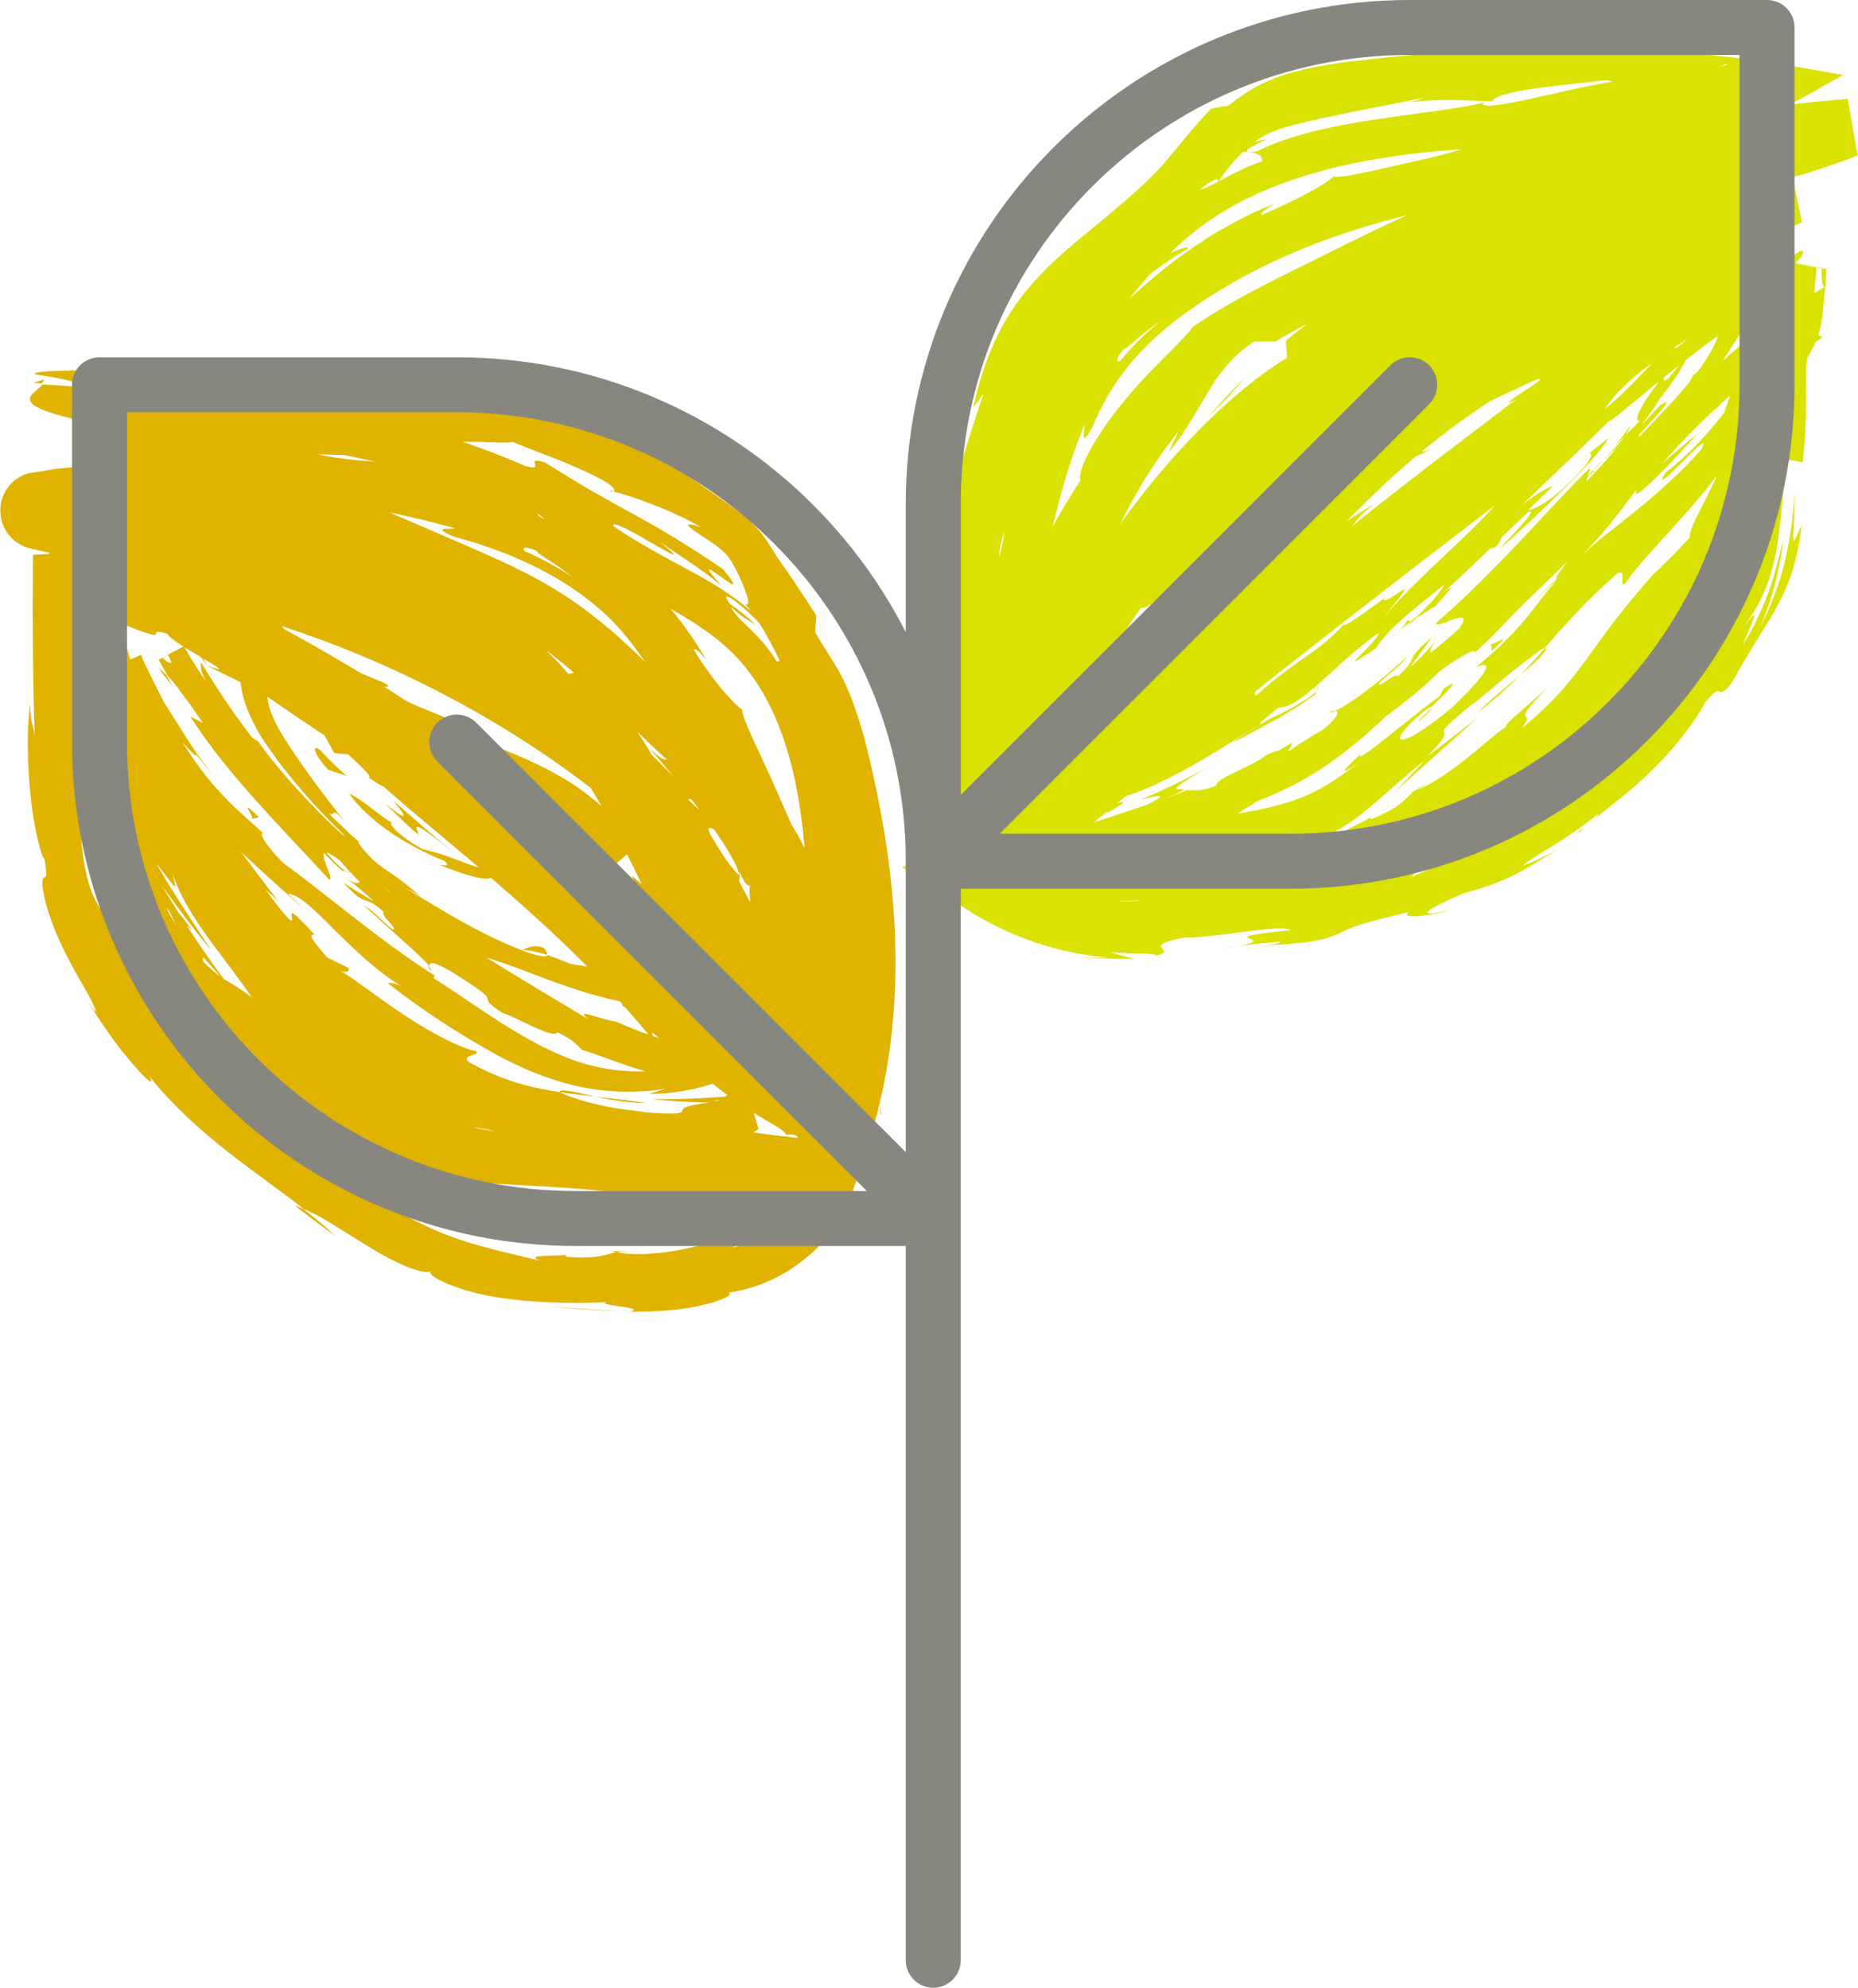
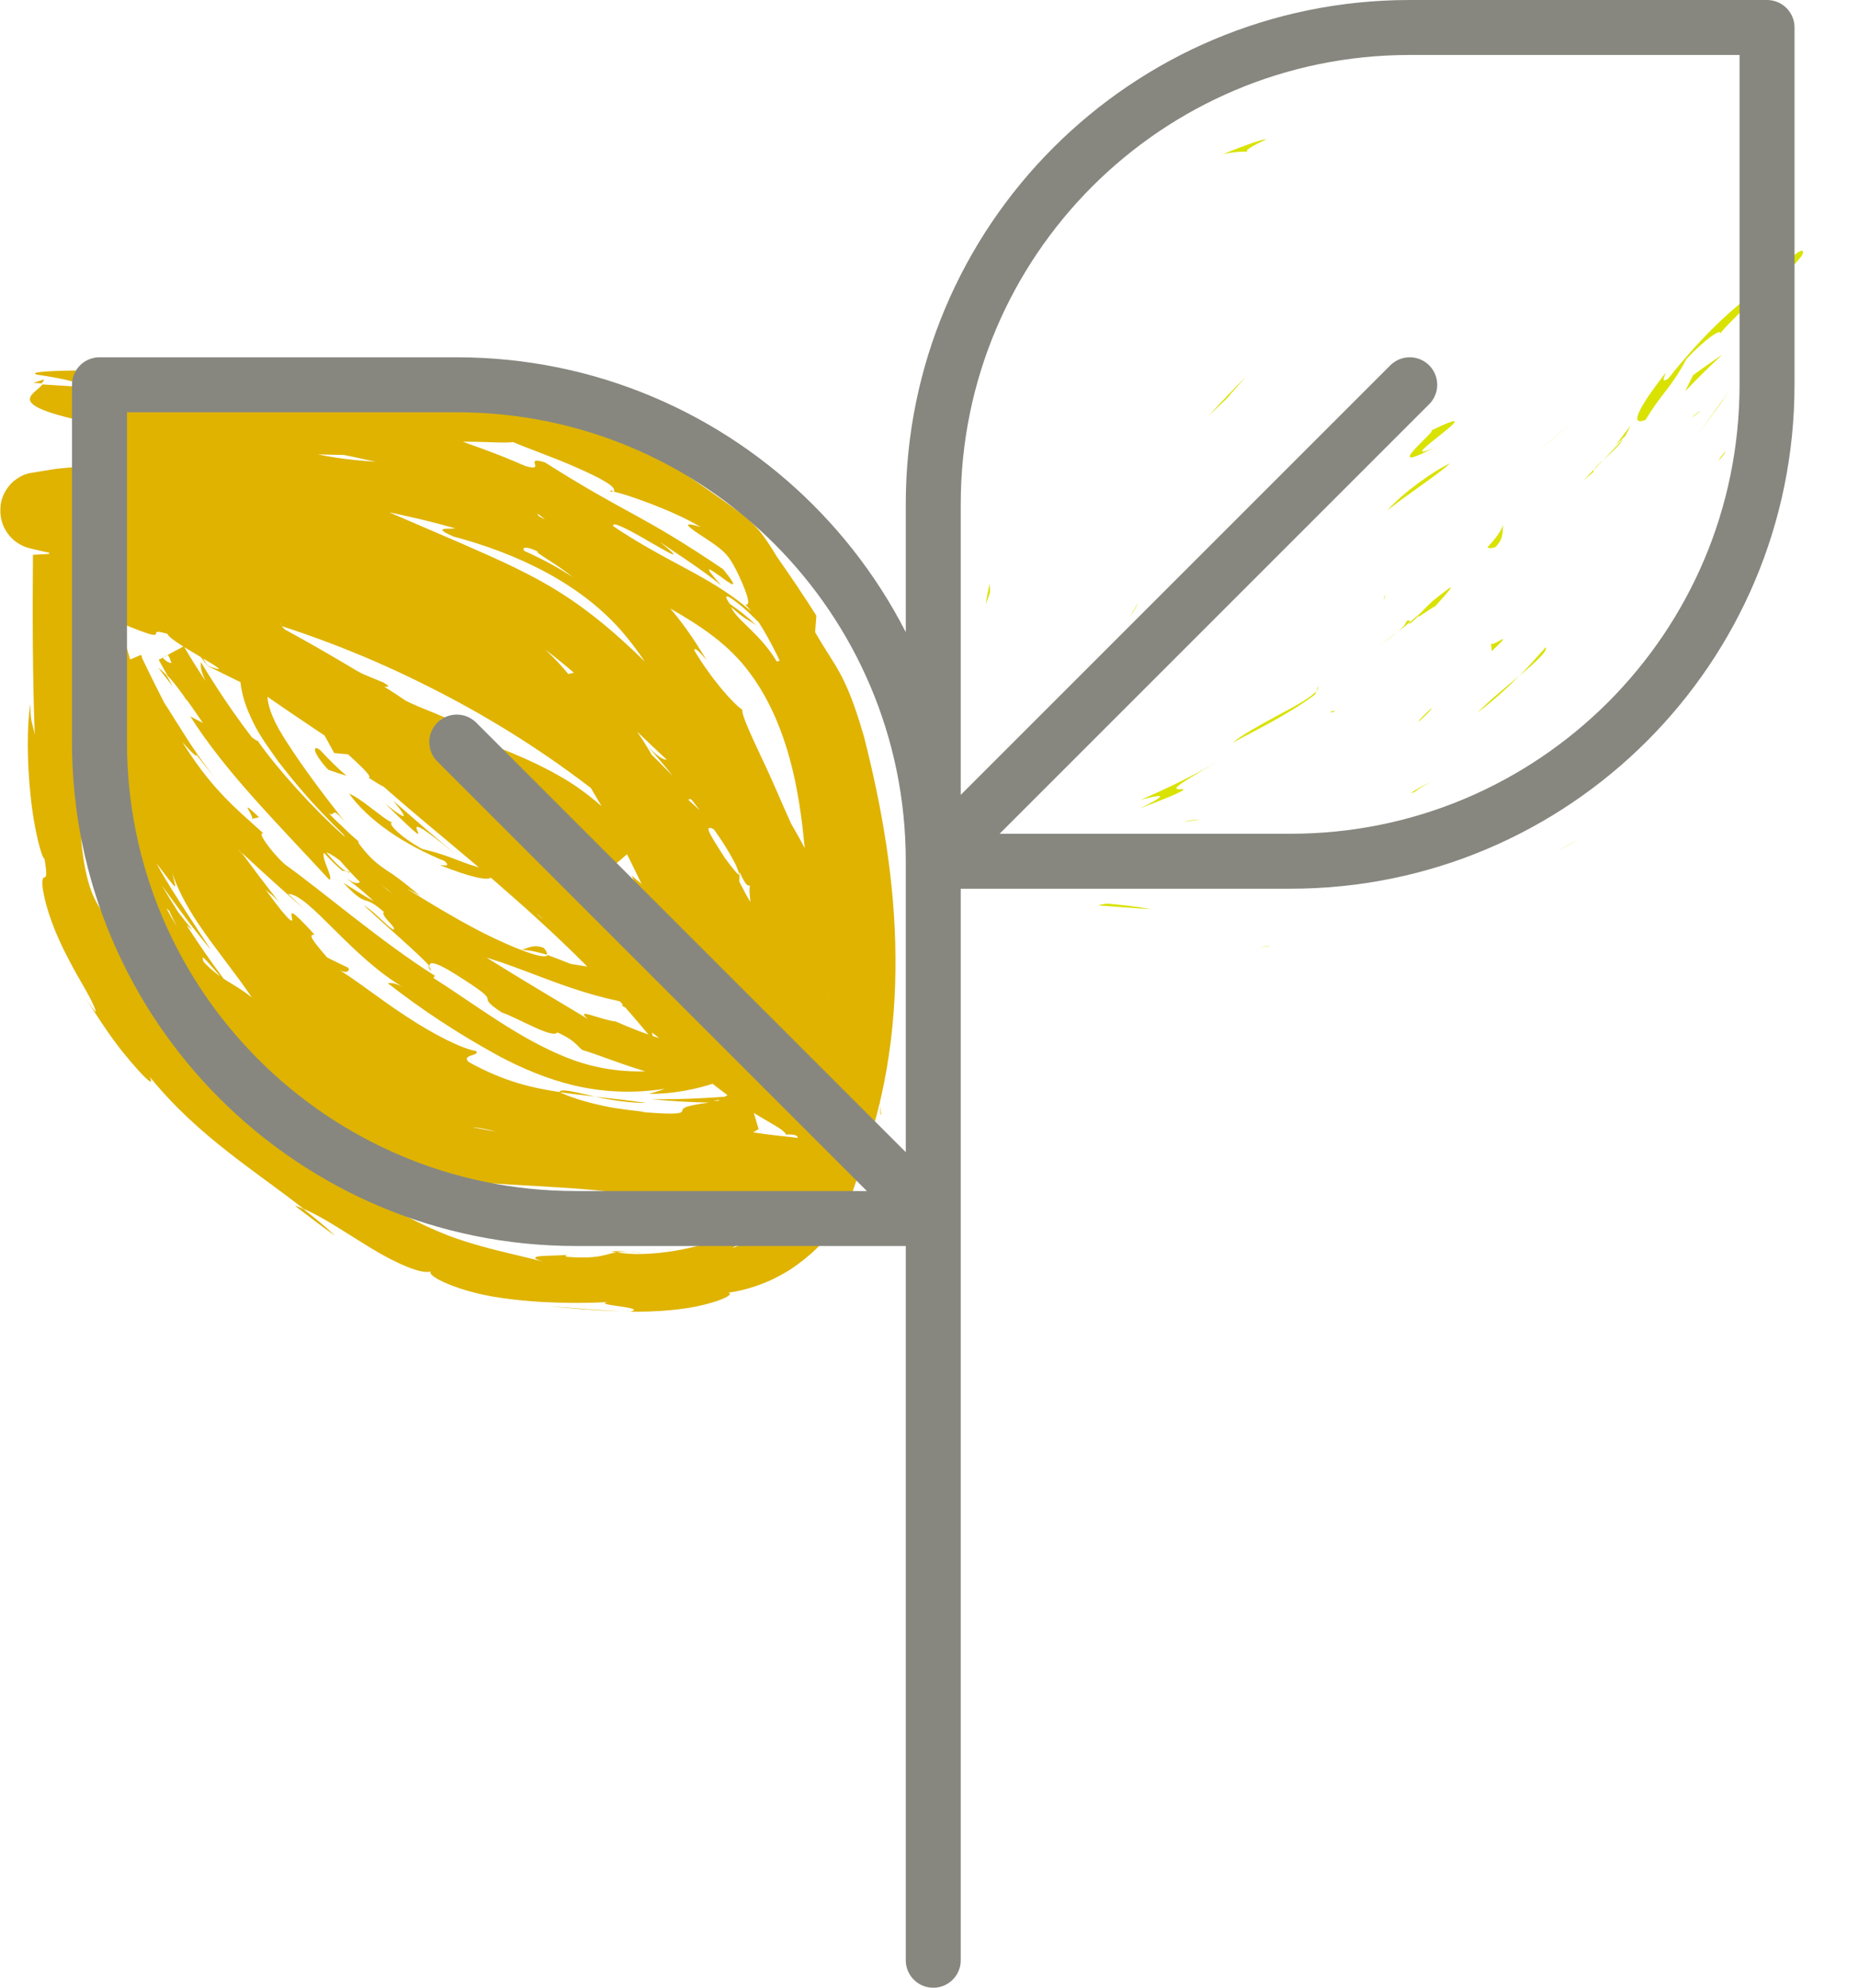
<svg xmlns="http://www.w3.org/2000/svg" viewBox="0 0 104.78 112.1" data-name="Layer 2" id="Layer_2">
  <defs>
    <style>
      .cls-1 {
        fill: none;
        stroke: #878780;
        stroke-linecap: round;
        stroke-linejoin: round;
        stroke-width: 3.1px;
      }

      .cls-2 {
        fill: #dfb300;
      }

      .cls-2, .cls-3 {
        stroke-width: 0px;
      }

      .cls-3 {
        fill: #d9e200;
      }
    </style>
  </defs>
  <g data-name="Layer 1" id="Layer_1-2">
    <g>
      <path d="M101.6,14.44c.27-.48-.15-.46-1.13.67l-.37,1.12,1.5-1.79Z" class="cls-3" />
      <path d="M93.93,21.03c-1.09,1.39-2.27,3.11-1.13,2.65.93-1.56,1.38-1.7,2.31-3.44,1.02-1.09,1.96-1.74,1.91-1.43.28-.47,1.7-1.6,2.03-2.39-1.62,1.14-3.35,2.89-4.97,4.93-.47.31-.18-.16-.15-.31Z" class="cls-3" />
      <path d="M59.45,47.47l.92-.26c-.26.05-.57.14-.92.26Z" class="cls-3" />
      <path d="M80.04,40.67c.51-.46.7-.68.69-.74-.46.44-.84.81-.69.74Z" class="cls-3" />
      <path d="M66.79,46.34c.33-.04.61-.08.9-.12-.35.01-.7.05-.9.12Z" class="cls-3" />
      <path d="M59.45,47.47c-.79.22-1.57.48-2.35.76-.09.22,1.21-.4,2.35-.76Z" class="cls-3" />
      <path d="M79.47,35.21c.39-.33.7-.63.97-.91-.32.27-.63.53-.95.8,0,.04,0,.07-.02.11Z" class="cls-3" />
      <path d="M91.12,25.1l.53-.51c.11-.19.21-.38.29-.57l-.82,1.08Z" class="cls-3" />
      <path d="M84.32,30.86c.51-.47.39-.94.46-1.26-.16.4-.47.81-.89,1.26.05.07.18.07.43,0Z" class="cls-3" />
-       <path d="M72.88,37.83l.67-.53c-.18.14-.47.37-.67.53Z" class="cls-3" />
      <path d="M75.31,40.1c-.08-.02-.2,0-.3.05.03.04.15.02.3-.05Z" class="cls-3" />
-       <path d="M60.36,18.26s-.05-.02-.06-.04c-.06.15-.06.21.06.04Z" class="cls-3" />
      <path d="M53.15,51.17l-.05-.49c-.08-.05-.16-.1-.24-.09l.3.58Z" class="cls-3" />
      <path d="M71.64,53.34c-.06,0-.07,0-.13,0-.74.14-.32.08.13,0Z" class="cls-3" />
      <path d="M80.88,25.24c-2.69,1.2,3.81-2.89-.17-.96.43-.08-3.05,2.66.17.96Z" class="cls-3" />
      <path d="M78.8,35.65c-.34.25-.68.5-1.02.75.47-.33.79-.56,1.02-.75Z" class="cls-3" />
      <path d="M80.71,24.29h0s-.41.2-.41.2c.17-.08.27-.13.41-.2Z" class="cls-3" />
      <path d="M96.91,25.97c.12-.08.26-.28.4-.5-.05,0-.14.12-.4.5Z" class="cls-3" />
      <path d="M87.89,47.96c.38-.18.74-.41,1.11-.62-.45.24-.79.46-1.11.62Z" class="cls-3" />
      <path d="M81.04,43.92c-.55.3-.77.34-1.49.81.08-.02.16-.04.25-.08.24-.21.6-.4,1.24-.73Z" class="cls-3" />
      <path d="M59.92,47.31c-.09.07-.18.17-.27.27-.03.06-.06.12-.09.18,0,.05-.13.16,0,.13-.09.01-.02-.06.02-.11l.11-.16c.08-.1.15-.21.23-.31Z" class="cls-3" />
      <path d="M69.01,8.68c.63-.12,1.03-.15,1.35-.12-.26-.07.58-.48.9-.63.33-.13.1-.2-2.26.75Z" class="cls-3" />
      <path d="M79.32,35.03c-.06.18-.2.36-.52.62.24-.18.47-.37.69-.55.02-.1,0-.15-.17-.07Z" class="cls-3" />
      <path d="M81.77,47.34c-1.31.7-2.68,1.32-4.09,1.82,1.2-.38,2.7-1.05,4.09-1.82Z" class="cls-3" />
      <path d="M64.19,33.98l-.47.8c.21-.29.38-.58.47-.8Z" class="cls-3" />
      <path d="M64.83,51.26c-.77-.14-1.57-.23-2.4-.3-.18.03-.38.05-.49.1.96.08,1.93.15,2.9.21Z" class="cls-3" />
      <path d="M70.37,8.57s-.01,0-.01,0c0,0,0,0,.01,0Z" class="cls-3" />
-       <path d="M97.41,3.66c-1.7.36-2.16.49-2.19.69-.05.18.28.36-.1.57-2.26.32-2.85.21-3,.08-.17-.15.05-.37-.77-.46-2.97.44-5.2,1.22-7.41,1.44-.17-.07-.61-.06-.12-.23-1.55.4-3.87.62-6.26.99-2.4.35-4.93.91-6.67,1.79-.29.05-.44.05-.52.04.68.05.85.3.8.53-1.75.58-2.99,1.6-3.75,1.65.99-.55,1.02-.7,1.46-1.03-.57.32-1.13.67-1.66,1.04-.89.25-.35-.16.42-.63.78-.45,1.8-.91,1.73-1.08-1.76.81-3.55,2.06-4.91,3.48-1.38,1.41-2.44,2.88-3.32,4.01-.38.1.53-1.32,1.37-2.32.83-1,1.45-1.68-.07-.37,1.06-1.11,2.24-2.14,3.57-2.97-1.68.74-1.11.34-.49-.12.63-.42,1.32-.89-.34-.27-1.32.93-2.2,1.82-2.9,2.59-.69.79-1.2,1.48-1.67,2.19-.94,1.42-1.8,2.82-3.24,5.42-.33,1.32.56-.2.24,1.11-1.55,3.84-2.22,5.32-2.93,6.53-.34.61-.65,1.17-.9,1.97-.27.79-.48,1.83-.57,3.38.04.82.19,1.4.26,2.3.03.45.02.99,0,1.68-.05.69-.11,1.53-.22,2.62l-.53-1.51c-.06,1.25-.04,2.12.03,2.76.06.64.15,1.06.25,1.44.19.76.36,1.33.5,3.13l2.52.04c.09-.48.21-1.06.36-1.76.02.4-.04,1.11-.11,1.8l-3.03-.05c-.17-1.17-.28-2.28-.27-1.74-.01.78,0,1.36.03,1.77l3.49.06c.3-1.73-.23-1.57.13-3.83l.6-.5c.43-2.87.85-5.88,1.44-8.93.61-3.02,1.31-6.19,2.5-9.01,0,.38-.26,1.38.44.15.72-1.75,1.73-3.31,3.15-4.68,1.39-1.38,3.13-2.53,4.91-3.56,3.6-2.03,7.54-3.3,11.26-4.07.91-.36,1.81-.75,2.75-1.06.67-.12,1.28-.04.57.18,2.97-.36.1-.32,1.49-.72,1.69-.3,2.27-.1,1.22.2,2.12-.47,5.03-.96,8.13-1.26,3.1-.31,6.38-.48,9.22-.49l-.47-2.67c-1.22.36-2.35.64-3.36.84l1.01-.43c-2.12.53-3.25,1.03-4.37,1.5-1.12.46-2.22.89-4.26,1.05l.75-.22c-2.33.41-4.77.69-7.28,1.19-2.51.47-5.01,1.34-7.24,2.36-2.25,1.02-4.3,2.09-6.29,3.06-1.99.99-3.9,1.99-5.54,3.13-.42.68-2.37,2.32-3.89,4.21-1.55,1.87-2.66,3.92-2.42,4.41-.77,1.2-1.26,2.05-1.64,2.74-.39.68-.65,1.2-.95,1.8-.55,1.2-1.27,2.67-2.26,6.59-.33,1.48-.2,2.49-.19,3.87l2.91.87c.16-.52.37-1.1.68-1.77l.44.16c.38-1.08.78-2.15,1.2-3.22l1.4-1.27c.38-.68.75-1.37,1.16-2.04-.55.75-1.24,1.56-1.28,1.37.88-1.62,2.21-3.44,3.41-4.77,1.19-1.34,2.2-2.23,2.32-2.18,1.74-2.28,3.67-4.4,5.77-6.37-.03.26-1.07,1.25-1.81,2.12,1.51-1.73,1.78-1.74,1.98-1.76.21,0,.35,0,1.85-1.46-.5.26.07-.4.09-.53.92-.52,2.34-1.46,3.96-2.42,1.62-.96,3.43-1.93,5.01-2.69-.16.19-.33.37-.48.56,4.8-2.14,10.42-3.77,16.31-3.73l-.79-3.82c-1.03.47-2.1.96-3.18,1.45,2.48-.96,2.15-.2.2.74l-.99-.09c-1.15.85,2.14-.77-.33.76-2.54,1.09-1.92.26-.54-.54l-2.99,1.54c-.24-.05.45-.45.56-.7-1.13.85-5.48,1.94-7.09,3.26l-.23-.05c-3.38,1.57-5.82,2.84-8.06,4.13-2.23,1.29-4.28,2.58-6.81,4.43.15.41-1.88,1.78-3.03,3.29-3.47,2.92-7.2,6.69-9.47,11.96-.69,1.88-.62,2.21-.56,2.25.09.05.25-.17.1.72-.23.08-.72,1.45-1,2.5l3.01.67c.31-.82.55-1.29.33-.17.34-1.24.92-2.21,1.53-3.05.62-.84,1.29-1.54,2.05-2.25.76-.7,1.63-1.4,2.73-2.22,1.1-.83,2.44-1.74,4.09-3.06-.83.42-1.69.93-1.34.52,1.2-.88,2.84-1.96,2.79-1.69l-.29.29c1.77-1.63,3.47-3.46,5.24-5.22,1.76-1.77,3.62-3.38,5.59-4.8,3.94-2.85,8.05-4.86,11.09-6.58l-.34.19c1.92-.98,3.92-1.83,5.97-2.54l-1.02-2.68-.7.39c-3.15,1.48,1.74-1.18-.67-.26-7.01,4.21-11.47,5.9-17.01,9.74-1.26.45-2.85,1.25-4.67,2.39-1.8,1.14-3.89,2.73-5.57,4.81-1.66,2.04-2.91,4.21-4.21,5.97-1.26,1.78-2.63,3.05-4.03,4.08l.47-.07c-1.12,1.39-1.7,1.33-2.74,2.22.29,0,1.64-1.18.89-.3-1,.96-2.04,1.97-3,3.15-.95,1.18-1.82,2.54-2.4,4.08l2.73,1.88c9.62-8.33,20.12-16.36,30.28-24.14,4.52-3.47,1.68-3.1,7.76-7.01l-1.31,1.64c1.92-1.66,3.91-3.28,5.94-4.87l-2.46-2.99c-6.67,6.07-14.28,11.29-21.14,16.82.47-.49.4-.62,1.29-1.27-2.13,1.11-7.13,5.22-6.98,5.48-1.44,1.03-.49.03-1.45.56-2.05,1.25-4.56,4.03-5.77,4.63-.21.1.46-.54.79-.84-.57.57-2.02,1.77-3.09,2.84-1.08,1.06-1.79,1.93-1.1,1.49-.44.43-.86.86-1.25,1.32-.64.72-1.19,1.53-1.73,2.27-.48.76-.94,1.51-1.35,2.23-.21.37-.42.74-.63,1.1l-.31.55-.16.27c-.04.09-.05.15-.08.22,1.5.06,2.96.11,4.37.17.7.04,1.39.07,2.06.1.33.02.66.04.99.05l.59.05c1.13-.21,2.98-.15,4.66-.2,1.68-.04,3.18-.22,3.5-.59-.12.36,1.84.28,4.15-.28,2.32-.56,4.88-1.76,6.04-2.57-.74.64,2.27-1,1.43-.22,2.84-1.64,5.01-3.66,4.36-3.57,2.55-1.52,4.56-3.72,6.2-5.7,1.65-1.99,3.01-3.77,4.42-4.81.95-1.39,1.81-2.84,2.51-4.37.7-1.53,1.21-3.11,1.58-4.66.73-3.1.96-6.07,1.2-8.85l-2.77-.57c-.79,2.94-.78,5.55-.8,8.01-.25-.12-.32-1.51-.23-3.21.07-1.7.46-3.7.74-4.88l3.36.69c-.02.69.03,1.08.19,1.02.03-.36.05-.72.07-.99l-3.88-.8c-.51,1.97-.61,3.74-.64,5.35-.02,1.61.07,3.08.11,4.53.06,2.86.11,5.75-1.35,8.77-.89,1.61.23-1.06.2-1.66-.43,1.64-1.32,3.18-2.3,4.71-1.01,1.54-2.03,3.08-3.09,4.44-2.08,2.76-4.64,4.67-7.56,6.18-.01-.07.6-.43,1.16-.76-1.11.61-2.74,1.11-2.5,1.34l1.13-.55c1.02-.22-.02.55-1.46,1.29-1.43.75-3.27,1.39-3.36,1.54.99-.72-.64-.33-2.13-.12-1.5.22-2.83.3-1.16-.54-.84.21-1.91.53-1.68.7-1.3.14-1.73.07-.45-.35-2.35.43-3.12.63-3.82.82-.7.18-1.37.36-3.52.56,0-.15.86-.28,1.29-.51-1.07.26-2.15.5-3.4.64-1.25.12-2.71.17-4.4-.2.22-.06-.16-.21.86-.07-1.96-.22-3.62-.73-5.07-1.57l-.43,2c3.67-.84,7.14-1.7,11.79-2.31-1.93.99,2.38-.19,2.86.29,1.25-.28,2.56-.58,3.87-1.11-.56.1-1.11.17-1.65.21,1.7-.39,3.34-1.23,4.55-2.25,1.25-1,2.25-2.02,3.4-2.87l-1.72,1.78,4.63-4.14-2.79,2.14c2.34-2.41-.73-.3,2.69-3.07-.63.63,2.49-2.18,3.98-3.11h0c1.09-1.23,2.2-2.51,4.04-4.14.58-.32.07.8.45.59.42-.74,1.77-2.14,3.11-3.64,1.33-1.5,2.66-3.09,3.1-4.05-.34.6-.14.82.05.68l.57-1.3c1.05-1.14,1.23-1.29,1.26-.95,1.43-1.85,1.05-1.67.78-1.54-.14.06-.25.11-.11-.13.13-.26.55-.71,1.37-1.91-.21.4-.04.26-.51,1.07.69-.94,1.38-2.05,1.51-3.4l.15-1.6-1.37.84c-3.75,2.3-6.52,5.4-9.35,8.24-.71.36,0-.48.74-1.29.74-.8,1.47-1.57.7-1.12-2.56,2.69-4.85,5.69-7.29,8.47-2.41,2.8-5.11,5.26-7.99,7.25l1.08-.72c-.29,1.25-4.44,2.73-7.24,4.89.71-.51.72-.98.57-.78-2.05,1.21-4.15,2.6-6.43,4.04-1.15.7-2.38,1.37-3.78,1.83-1.41.46-3.01.71-4.76.62.29-.04.58-.09.87-.16-.36-.04-.75-.08-1.22-.15l.26,1.73c2.47-1.01,6.11-2.07,8.7-2.81.82-.47,2.51-1.03,1.39-.96,2.35-.5,4.62-1.38,6.62-2.67,1.98-1.29,3.64-2.88,5.18-4.46,3.04-3.18,5.92-6.3,9.27-8.88-.72.7-1.59,1.8-1.02,1.24l4.99-5.13c-.65.15-.82.5-2.08,1.36.5-.78,1.85-2.29,3.1-3.55-2.13,2.42.42.4,1.53-.5-.24.1,0-.33-.15-.32,1.51-1.19,1.46-1.48,1.52-1.85.02-.2.07-.42.31-.85.24-.43.69-1.04,1.37-2.15l.04.33c.16-.34.3-.69.42-1.03l.17-.47-.46.02c-.86.04-1.58.45-2.2.92-.63.47-1.19,1.01-1.86,1.51-.91.24,1.43-1.44,1.41-1.77-2.37,1.83-3.93,4.25-6.14,5.73.83-.92,2.14-2.11,3-3-2.46,1.54-2.63,1.87-4.23,3.26l.16-.14-3.7,3.23.99-.77c-1.9,3.26-5.12,5.28-8.32,9,3.1-3.63.33-.8.31-1.38-1,.74-2.52,1.83-2.2,1.39-1.52,1.74-3.08,2.19-5.38,4.45-.2-.03-2.02,1.32-1.8.73-2.41,1.64.72-.14.61.13-2.77,2.27-7.08,3.91-11.72,5.12l.77,2.23c1.26-.63,2.57-1.26,3.8-2.08,4.99-2.93,5.65-3.91,9.99-6.99,1.64-.78-.95,1.25-.95,1.25,1.29-.69,2.37-1.36,3.39-2.08,1.04-.7,2-1.47,3.06-2.35-.37.43.15.18.93-.18,1.73-1.37.85-1.31,3.26-2.93-.28.45-.62,1.04-1.37,1.82,1.98-1.69,3.78-3.54,5.73-5.38.71-.27-.98,1.34-1.6,2.09,2.26-2.02,5.74-5.33,6.13-6.27l-1.51,1.21c.79-.76.65-.13.1.48-1.72,1.95-2.87,2.38-3.09,2.35.47-.43.91-.89,1.37-1.33-2.01.67-5.69,5.11-8.83,7.37l.89-1.47c-.92.95-1.87,1.86-2.83,2.77-.77.36-1.43.41.04-.77-2.38,1.37-1.85,1.59-3.97,2.65-.24.1-.16.01.02-.15-.7.56-1.42,1.08-2.13,1.62.37-.39-.61-.13.81-.94-4.18,2.32-6.37,4.41-8.18,4.86l.34-.22c-2.9,1.62-2.99,1.79-2.88,1.91.11.12.44.19-1.72,1.5l-1.29.15.04.11c.74.04,1.51.1,2.27.09l.49-.64c.66-.21,1.96-.66,1.79-.41,2.28-1.28-.48-.02.79-.86,1.61-.46,3.65-1.55,5.33-2.58,1.68-1.03,3.04-1.95,3.56-1.88.78-.97-2.76,1.6,0-.63,1.29.05,3.23-2.54,5.72-4.26-.43.92-2.8,2.61-.22.93.96-1.7,4.53-3.84,6.28-5.73-.28-.46,3.82-4.05,6.84-7.08-.03.14,1.11-.84,2.7-2.14.79-.65,1.71-1.37,2.64-2.08.9-.71,1.84-1.22,2.54-1.14l-.8-1.24c-.26.54-.55,1.03-.81,1.44l-.03-.14c.06.45-.45,1.51-1.35,2.67-.89,1.17-2.13,2.41-3.16,3.5-.15-.32.16-.79,1.16-2.03-.64.66-1.3,1.31-1.97,1.97-.35.59-.92,1.27-2.18,2.59l.22-.79c-2.67,2.63-5.06,5.61-8.71,8.78.07.46,3.49-1.91.02,1.83-.28-.02-.66-.14.23-1.13-.29.32-.99,1.21-1.69,1.76l1.22-1.67c-1.68,1.42-.62,1.01-1.91,2.2-.18-.24-1.09.73-1.06.38.31-.32,1.19-.95,1.59-1.5-1.45,1.35-3.33,2.77-4.07,3.06.23.02.26.33-.85,1.2-1.48,1.07-1.82,1.09-1.97,1.07-.16-.03-.17-.18-1.11.25-.65.61-2.87,1.29-2.78,1.71-1,.38-1.27.23-1.7.26-.86.41-3.01,1.07-4.68,1.64-1.67.57-2.83,1.07-1.7.94l.49-.13c-.09.04-.19.08-.3.12h.02s-.02,0-.02,0c-1.16.48-2.34.95-3.52,1.49l-1.44.65,1.56.18c2.68.3,5.5-.07,8.01-1.17,2.51-1.1,4.71-2.53,6.84-3.91l.07.13c3.12-2.12,7.03-4.67,8.94-6.63.88-.68,2.22-1.48,1.97-1.03,1.08-.99,1.62-1.6,2.3-2.29.68-.69,1.5-1.48,3.01-2.93-1.82,2.3.88-.56-1.93,2.3,2.74-2.62,3.44-3.15,5.83-6.39-.63,1.26,2.22-1.77,3.37-3.07-.66.55-1.33,1.11-1.98,1.68,1.31-1.49,2.53-2.7,3.84-3.84l-.35,1c1.99-1.59,3.76-3.06,5.55-4.29l-2.37-1.49c.02,1.32-1.44,3.29-2.52,4.88-1.16,1.63-2.44,3.07-3.95,4.25-.54.85.2.14.94-.6.74-.75,1.5-1.52,1.07-.71-2.31,2.63-5.37,4.7-6.15,5.45-3.6,3.11-2.7,3.62-6.56,6.84.6-.29,1.38-.34-1.35,2.27-2.7,2.26-3.76,2.27-2.17.71.63-.56.97-.79.99-.72.81-.79,1.88-1.83.71-1.06l-.23.43c-1.43,1.01-5.09,4.17-4.41,3.21-.92.88-1.08,1.06-.83.96.26-.11.93-.59,1.7-1.2-1.79,1.39-3.01,2.3-4.46,2.82-1.47.55-3.19.82-5.52,1.14.75-.03,1.45.06.73.19-6.76.94-2.9.84-7.45,1.7-2.63.18.82-.8-3.73.21-2.83.3-.67-.36.42-.7-.88.23-1.74.41-2.57.55l-4.19.74,3.53,2.32c3.06,2.01,6.14,2.65,8.18,2.79-.81.02-1.64-.01-2.48-.09,1.51.14,2.7.18,3.9.17-.46-.12-.91-.23-1.37-.38,1.41.11,2.58.04,2.56.19,1.39-.32-1.08-.51,1.64-1.02,1.81.03,5.3-.79,5.98-.41-5.52.53.67.41-3.99,1.04.9-.16,1.99-.28,3.32-.39.2.03-.17.12-.53.19,2.67-.13,3.28-.38,3.88-.65.61-.31,1.23-.59,3.97-1.21-.64.43,1.4.2,2.29-.14-2.23.59-1.16-.1.78-.92,1.76-.47,2.67-.92,3.35-1.29.68-.39,1.15-.71,1.99-1.18-.65.34-1.31.65-1.99.92.55-.55,2.23-1.29,4.2-2.9.15.02-.29.39-.67.7-.39.3-.74.52-.33.31,1.03-1,2.36-1.88,3.64-3.08,1.28-1.18,2.52-2.61,3.46-4.27,1.14-1.36.51.14,1.48-1.08,1.05-1.89,1.75-2.91,2.4-4.03.63-1.12,1.27-2.44,1.54-4.87-.3.66-.44,1.05-.47.85-.04-.2.09-.99.07-2.64-.08,1.27-.23,2.56-.54,3.85-.32,1.29-.81,2.57-1.4,3.72.66-1.54,1.12-3.25,1.28-4.89-.26,1.13-.57,2.35-1,3.4-.42,1.04-.89,1.92-1.27,2.49.92-2.16.83-1.92.07-1.1,1.01-1.21,1.57-2.76,1.85-4.36.29-1.61.33-3.26.59-5.01l.88.15c.47-3.92-.19-7.05.71-10.72l-2.7-.56c-.12,1.5-.28,3.12-.63,4.88.17-.69.32-1.39.46-2.1.25.95-.52,4.1-1,6.15-.22-.27-.7.96-1.2,1.7.12,0-.29,1.07-.84,2.19-.54,1.13-1.24,2.3-1.17,2.71-.67.73-1.36,1.43-2.09,2.11-1.77,2.01-2.68,3.28-3.57,4.53-.9,1.23-1.8,2.47-3.82,4.12.97-1.27-.91.13,1.49-2.34-1.25,1.18-2.48,2.08-2.37,2.26-.44.25-1.31,1.05-2.29,1.83-.98.78-2.09,1.52-2.85,1.76-.57.43-.63.86-2.41,1.59-.22.02-.05-.14-.05-.14.02.07-.65.39-1.14.64-.49.24-.78.43.08.32-2.52.43-5.88,1.04-9.34,1.21-1.72.1-3.45.11-5.05.06-1.1-.04-2.07-.14-2.54-.31-.13.01.03-.12.09-.2.08-.08.15-.16.22-.24.22-.43.5-.89.85-1.36.08-.12.17-.24.26-.35l.43-.53c.33-.38.66-.76,1.01-1.13,1.38-1.48,2.88-2.8,4.22-3.89-.12.21.08.12-.44.51,3.9-2.74,1.79-2.49,6.35-5.54,2.53-1.28-2.18,1.94-.67,1.05,1.18.32,5.24-4.04,8.56-5.76l-.69.58c2.47-1.41,5.34-4.38,9.05-7.13,0,0-.13.21.07.13,2.22-2.31,6.8-6.17,10.04-9.22-.79,1.2-1.4,1.48-.5,1.22,1.12-1.02.06-.55.75-1.43l-.59-.72c-.23.26-.66.65-1.41,1.26-1.15.62-3.53,2.22-4.09,2.13l2.96-2.31c-1.85.74-3.83,2.98-5.45,4.12l.06-.34c-4.48,3.6-4.18,4.11-9.03,7.93l.61-.26c-2.26,2.57-2.41,1.51-4.75,3.97l-1.16.18c-1.64,1.51-5.67,5.38-8.66,8.03,1.45-1.79,4.91-4.94,6.98-6.97-1.72,1.39-5.77,4.8-6.46,5.77.64-.62,1.42-1.44,2.15-1.93-1.79,2.08-4.38,4.54-7.73,7.37-.09-.89-3.75,2.33-7.12,5.15l1.9,1.31c.77-2.02,2.37-3.55,3.33-4.1,1.2-1.39,2.65-2.65,4.11-4.05,1.48-1.37,2.89-3.05,4.07-4.7,1.21-1.66,2.34-3.33,3.62-4.8,1.26-1.46,2.8-2.7,4.6-3.93-1.52.51-1.01.15-.22-.41.79-.55,1.89-1.26,1.42-1.5,1.74-1.17,2.44-1.57,2.63-1.62,1.9-.95,3.82-1.88,5.75-2.77,1.44-.52-1.63,1.17-1.35,1.25,4-2.22,1.86-.63,4.61-1.89-.7.02,1.16-1.19,3.52-2.3l-3.43,1.37c5.03-3.23,5.23-2.12,9.77-4.65l-1.43-3.77c-.3.11-.71.26-1.15.42l1.13-.51,1.49,3.93-.73.49c.21-.12.46-.24.77-.41l-1.56-4.1c-1.87.57-4.76,1.58-7.41,2.88-2.65,1.3-5.03,2.89-6.15,4.03-.57.24-1.39.48-.14-.41-3.52,2.17-6.99,5.38-9.77,8.62-1.41,1.59-2.73,3.1-4.09,4.32-1.34,1.22-2.75,2.16-4.09,2.93l.37-.52c-1.17.88-1.91,1.77-3.6,2.73.03-.13.37-.55-.22-.13-.31.28-1.09.98-1.95,1.86-.87.87-1.78,1.94-2.47,2.81.3-.56.64-1.1.99-1.62-1.68,1.71-2.81,3.72-3.24,5.75l3.63.81c.34-2.06.81-3.88,1.49-5.68.68-1.8,1.58-3.58,2.91-5.43.27.21,1.31-.83,2.66-2.06,1.34-1.24,3.02-2.64,4.19-3.51l-.02.14c3.38-2.68,6.53-4.69,9.7-6.58,3.18-1.88,6.41-3.6,10.18-5.44,2.44-.72,6.31-2.39,10.55-4.27l-.72-3.47c-5.19-.17-10.79,1.04-15.07,2.47,1.29-.36-.04.54-1.42,1.19-1.96.63-4.82,2.86-4.82,2.2.21-.12.43-.23.64-.34-.82.1-2.13.72-3.54,1.59-1.4.88-2.92,2-4.18,3.04l.08.95c-3.65,2.24-7.47,6.43-10.28,10.63-2.86,4.18-4.84,8.28-6.31,10.12-.06.16-.12.32-.2.5l3.47,1.04c.08-1.81.47-3.93.73-5.67l.39.2c.7-2.55,1.4-4.39,2.25-6.31.88-1.9,1.89-3.92,3.84-6.38-.19.4-.4.77-.55,1.19,1.08-1.37,1.59-2.39,2.18-3.35.15-.24.3-.49.45-.73.17-.23.35-.47.55-.71.4-.49.91-.97,1.62-1.44.4-.01.8,0,1.2,0,1.37-.83,2.85-1.55,4.37-2.28,1.51-.73,3-1.43,4.49-2.05,1.49-.62,2.96-1.14,4.46-1.55,1.51-.42,3.09-.76,4.69-1.16-.09.11-.26.32-1.31.52,1.5-.25,4.61-.58,7.13-1.14,2.52-.53,4.44-1.18,3.77-1.45.13.32,2.59-.36,5.23-1.38l-.56-3.19c-1.83.15-3.78.36-5.23.53l.55-.44c-3.05.69-3.14.8-7.41,1.29-1.02.05-.92-.26.44-.26-3.41.11-2.6.6-6.72.97.49-.16.99-.34,1.49-.5-3.49.49-3.19.63-5.02,1.29-1.06.33-2.68.67-4.11,1-1.43.31-2.66.6-2.98.49-.37.4-2.08,1.33-4,2.15-.32,0,.33-.41.67-.61-1.4.53-2.53,1.19-3.55,1.77-.98.66-1.86,1.23-2.64,1.87-1.56,1.26-2.84,2.47-4.33,3.99-.16-.02-.39.16-.64.42,1.49-2.02,3.23-3.42,4.45-4.32,1.23-.9,2-1.3,1.85-1.21-.22-.39-3.49,1.84-1.22-.4-1.24,1.01-2.86,2.51-4.28,4.34-1.45,1.83-2.49,4.02-3.26,5.75-.1.16-.21.31-.31.42l.11-.39c-.37.81-.59,1.57-.75,2.28-.43,1.12-.68,1.82-.99,2.92-.45.34-1.25,4.19-1.62,6.03.44-.07-.1,2.33.69.14-.09.29.02-.36.26-1.58.05-.28.11-.6.13-.79,0,.04,0,.08,0,.13.26-1.21.63-2.78,1.12-4.55-.2,1.5-.41,3.03-1.09,5.01.05,1,.12,2.09.13,2.69-1.09,2.39-2.17,7.2-2.63,7.82-.07.58-.14,1.17-.22,1.79l3.27.05c-.4-2.56-.49-5.43-.39-8.04.09-2.62.37-4.96.4-6.57.27-1.57.7-1.69.97-2.22-.19.89-.47,1.92-.47,2.43.24-1.55.9-3.78,1.6-5.68.69-1.91,1.38-3.49,1.31-3.96,1.06-1.7.9-1.14.8-.77-.08.38-.21.52,1.16-1.82l-.23.72c1.55-2.18,2.98-4.04,4.55-5.55,1.55-1.52,3.32-2.65,5.36-3.51,4.09-1.71,8.94-2.33,14.98-2.46-.84.02-1.26.04-1.44-.04,1.37-.11,2.74-.23,4.12-.34l2.07-.2,2.1-.14c2.8-.21,5.83-.56,8.52-2.07l2.18-1.22-2.45-.43c-8.59-1.5-17.37-1.32-25.69-.29-1.97.28-3,.56-3.9.89-.87.35-1.62.74-2.62,1.56-.34.04-.67.1-1,.18-1.03,1.07-1.82,2.11-2.71,3.16-1.97,2.12-4.03,3.5-6.09,5.39-1.01.95-2.02,2.06-2.83,3.47-.8,1.4-1.38,3.03-1.78,4.83l.6-.8c-.9,2.49-2.39,7.95-2.6,7.43-.03.27.04.91-.43,1.84h-.25s-.43,1.69-.43,1.69c-.19.69.03,1.42.45,1.97.22.31.29.4.39.61.09.19.15.39.2.62.09.45.09.95.06,1.47-.42,2.46-.58,2.28-.82,2.34-.19.07-.56.46-.6,4.2.09,2.8,1.07,7.73,1.15,6.71-.06-1.09-.03-2.8.21-2.89l.27,2.46c.74.42,1.53,2.22,1.69-3.8-.2-1.38-.37-2.75-.48-4.12.13-.44.25-.87.39-1.3-.06,1.13-.07,2.28-.05,3.43.3-1.96.07-3.17,0-4.56.21-.31.39-.84.57-1.64-.02-.71,0-1.55-.2-2.5-.1-.47-.27-.97-.55-1.42-.13-.22-.31-.46-.39-.54-.07-.05-.13-.11-.2-.17.08-.14.31,0,.44-.02.17,0,.13-.11.2-.38-.1-.22-.26-.21-.44-.1-.09.05-.16.1-.22.04-.04-.09-.1-.1.13-.98.92-1.83.99-1.19,1.46-3.53.27-.26.23.25.01,1.17.44-2.07,1.63-5.36,1.61-6.49.51-.93,1.05-2.55,1.68-3.77.61-1.23,1.31-2.05,1.52-1.79.1-.29.51-1.03,1.11-1.87.6-.83,1.41-1.75,2.1-2.41-.98,1.48.29.28,1.89-1.17,1.59-1.44,3.42-3.1,3.36-2.47.37-.57.95-1.31,1.62-1.9.34-.3.69-.56,1.08-.76.41-.21.91-.38,1.48-.53,2.43-.61,5.23-1.1,7.45-1.55-.25.09-.73.27-1.13.28,2.54-.27,3.3-.1,4.94-.08.28-.63,4.27-.93,6.44-1.19,1.57.35,1.08.5.33.64-.75.15-1.76.3-1.28.58-.08-.24,1.28-.34,2.53-.38,1.25-.03,2.39-.04,1.87-.28,2.36.57,2.05.37,3.21,1,.47-.63,1.97.05,3.79.1l-.46-2.84c-.1.08-.21.16-.32.26-1.49.49-1.76.3-2.01.3-.27-.04-.49.07-2.23.47-.87,0-.51-.16.05-.34.54-.17,1.28-.41,1.28-.41ZM61.04,23.87h0c-.3.7-.53,1.31-.67,1.71.13-.36.3-.87.66-1.71ZM65.42,18.12c-.7.57-1.52,1.34-2.25,2.24-.27.11-.23-.21.28-.76-.21.36,1.03-.88,1.97-1.48ZM55.63,31.26c.24-1.24.44-1.63.57-1.77-.15.58-.31,1.25-.49,2.15,0,.04.01.12.02.16-.05-.14-.1-.29-.09-.53Z" class="cls-3" />
      <path d="M55.67,33.58c-.03.18-.04.28-.08.51.09-.24.17-.47.25-.71-.01-.16-.02-.32-.03-.46-.05.22-.1.45-.14.66Z" class="cls-3" />
      <path d="M60.53,47.17l-.16.04c.14-.03.26-.05.35-.05-.11.02-.12,0-.19.01Z" class="cls-3" />
      <polygon points="60.05 41.36 59.96 41.32 59.74 41.96 60.05 41.36" class="cls-3" />
      <path d="M95.42,23.52c.08-.03.22-.13.47-.35-.04,0-.23.16-.47.35Z" class="cls-3" />
      <path d="M88.61,23.86l-2.01,1.7c.88-.73,1.51-1.27,2.01-1.7Z" class="cls-3" />
      <path d="M78.13,33.48c-.08.17-.09.25-.09.32l.02-.02.06-.3Z" class="cls-3" />
      <path d="M85.69,45.96c.15-.09.31-.18.44-.27,1-.65.31-.23-.44.27Z" class="cls-3" />
      <path d="M87.17,36.5c-.48.54-.95,1.07-1.48,1.61.92-.78,1.62-1.41,1.48-1.61Z" class="cls-3" />
      <path d="M82.2,47.11s0,0,0-.01c-.15.08-.28.16-.44.24l.43-.23Z" class="cls-3" />
      <path d="M83.32,40.19c.96-.73,1.7-1.41,2.36-2.08-.75.64-1.66,1.37-2.36,2.08Z" class="cls-3" />
      <path d="M89.35,27.05l.52-.45s-.01-.06.01-.11l-.54.56Z" class="cls-3" />
      <path d="M89.89,26.49l.53-.56c-.26.24-.48.45-.53.56Z" class="cls-3" />
      <path d="M91.54,24.75l-1.11,1.18c.41-.38.93-.84,1.11-1.18Z" class="cls-3" />
      <path d="M74.33,38.72l-.09.25c.08-.09.12-.18.09-.25Z" class="cls-3" />
      <path d="M69.49,41.9c1.21-.67,3.12-1.57,4.67-2.73l.08-.2c-.3.36-1.24.88-2.23,1.4-.98.54-2.01,1.09-2.51,1.53Z" class="cls-3" />
      <path d="M68.71,42.93c-1.41.81-2.87,1.53-4.37,2.17.84-.21,1.97-.5-.05.49,2.92-1.11,2.56-1.11,2.25-1.08-.33-.01-.61,0,2.17-1.58Z" class="cls-3" />
      <path d="M80.76,33.92c-1.87,1.81.18.15.14.31,1.11-1.23,1.38-1.53-.14-.31Z" class="cls-3" />
      <path d="M84.08,36.26l.05.46c1.48-1.41-.08-.12-.05-.46Z" class="cls-3" />
      <path d="M97.12,20.01c-.56.37-1.1.75-1.64,1.15-.15.3-.3.6-.44.9.67-.7,1.36-1.39,2.08-2.05Z" class="cls-3" />
      <path d="M97.16,22.57l.48-.7c-.62.89-1.26,1.76-1.91,2.62.48-.64.98-1.26,1.44-1.92Z" class="cls-3" />
      <path d="M61.53,47.53c0,.16.04.32.12.48.11,0,.15-.02.27-.04.13-.02.24-.04.33-.07.18-.06.27-.13.25-.19-.02-.06-.15-.12-.41-.16-.08,0-.19-.02-.32-.03-.07,0-.15,0-.25.02Z" class="cls-3" />
      <path d="M81.78,26.13c-.81.35-2.62,1.61-3.53,2.64,1.39-1.08,2.87-2.03,3.53-2.64Z" class="cls-3" />
      <path d="M69.19,22.47c.35-.42.72-.82,1.08-1.23-.73.72-1.43,1.47-2.12,2.22l1.04-.99Z" class="cls-3" />
    </g>
    <g>
      <path d="M18.05,42.3c-.42-.33-.47.1.46,1.11.35.13.7.24,1.03.34-.53-.45-1.01-.94-1.49-1.45Z" class="cls-2" />
      <path d="M24.81,48.79c1.58.63,3.48,1.21,2.76.28-1.69-.41-1.94-.76-3.76-1.19-1.26-.69-1.99-1.48-1.69-1.49-.49-.18-1.7-1.34-2.43-1.63,1.09,1.52,3.1,2.87,5.38,3.8.4.36-.1.22-.26.23Z" class="cls-2" />
-       <path d="M39.83,59.46l.23-.07.27,1.31c-.24,0-.47-.03-.7-.05.19.03.42.05.7.06l-.27-1.33c-.06.02-.14.04-.23.07Z" class="cls-2" />
      <path d="M39.09,64.03c-.67.03-.96.07-.99.12.63-.03,1.14-.08.99-.12Z" class="cls-2" />
      <path d="M31.48,62.09c.28.1.52.17.78.25-.29-.12-.58-.23-.78-.25Z" class="cls-2" />
      <path d="M39.83,59.46c-.7.2-1.42.33-2.14.39-.13.19,1.13-.04,2.14-.39Z" class="cls-2" />
      <path d="M24.7,52.9c.46.22.87.36,1.24.49-.38-.17-.75-.34-1.13-.51-.03.01-.06.02-.11.03Z" class="cls-2" />
      <path d="M9.74,38.71l-.35-.63c-.15-.16-.31-.3-.47-.43l.82,1.06Z" class="cls-2" />
      <path d="M30.67,53.46c-.6-.24-.96.04-1.26.11.4,0,.88.11,1.42.27.04-.07,0-.19-.16-.38Z" class="cls-2" />
-       <path d="M20.34,47.57l.63.52c-.16-.13-.44-.36-.63-.52Z" class="cls-2" />
      <path d="M24.15,54.46c0,.08.06.19.14.28.03-.04-.03-.15-.14-.28Z" class="cls-2" />
      <path d="M34.52,27.75s.01-.05.03-.07c-.17-.03-.23-.03-.03.07Z" class="cls-2" />
      <path d="M1.88,21.59l.47.03c.06-.07.12-.15.13-.22l-.6.19Z" class="cls-2" />
      <path d="M12.42,45.96s.03.06.05.11c.4.59.19.25-.05-.11Z" class="cls-2" />
      <path d="M21.93,39.9c2.06,2-4.02-2.37-.82.52-.22-.39,3.51,1.83.82-.52Z" class="cls-2" />
      <path d="M24.04,52.45c-.37-.2-.73-.42-1.07-.66.47.34.81.53,1.07.66Z" class="cls-2" />
      <path d="M21.11,40.42h0s.33.3.33.3c-.14-.12-.21-.19-.33-.3Z" class="cls-2" />
      <path d="M34.83,66.25c-.11-.1-.35-.21-.6-.31.01.05.15.13.6.31Z" class="cls-2" />
      <path d="M3.61,34.65c0,.41,0,.83.01,1.25,0-.5,0-.9-.01-1.25Z" class="cls-2" />
      <path d="M36.1,70.64c-.6-.03-.8-.1-1.64-.07.08.02.15.04.25.06.3-.05.7-.06,1.39,0Z" class="cls-2" />
      <path d="M14.08,62.12c.08.11.19.24.29.36.19.15.41.33.61.48l-.9-.83Z" class="cls-2" />
      <path d="M43.66,35.1c.31.58.42.97.47,1.29.01-.27.6.46.82.75.12.14.15.16,0-.13-.16-.28-.47-.91-1.29-1.92Z" class="cls-2" />
      <path d="M24.8,52.69c-.18.02-.4-.05-.77-.24.27.15.52.29.77.42.1-.02.14-.06,0-.19Z" class="cls-2" />
      <path d="M35.02,73.95c-1.41-.07-2.72-.18-4.09-.29,1.15.12,2.58.25,4.09.29Z" class="cls-2" />
      <path d="M17.18,33.7l-.87-.18c.33.09.64.16.87.18Z" class="cls-2" />
      <path d="M18.87,69.67c-.54-.52-1.15-1.01-1.78-1.5-.16-.07-.34-.15-.46-.17.74.57,1.48,1.13,2.24,1.68Z" class="cls-2" />
      <path d="M44.13,36.4s0-.01,0-.01c0,0,0,0,0,.01Z" class="cls-2" />
      <path d="M49.65,62.82c-.15-3.86-.62-1.79-.97-2.59-.42-4.57.28-2.15.46-3.73-.36-2.86-1.09-5-1.31-7.12.07-.17.06-.59.23-.12-.41-1.48-.65-3.7-1.14-6.05-.47-2.34-1.36-4.81-2.63-6.31-.1-.27-.15-.41-.15-.5.12.68-.11.9-.34.9-.93-1.57-2.31-2.37-2.57-3.07.81.74.97.71,1.41,1.03-.46-.46-.97-.85-1.49-1.21-.5-.73.04-.39.72.18.68.57,1.4,1.43,1.54,1.32-1.27-1.53-3.07-2.6-4.66-3.45-1.6-.85-3.05-1.66-4.17-2.43-.11-.37,1.26.42,2.29,1.02,1.02.59,1.72.98.33-.14,1.11.77,2.31,1.52,3.46,2.45-1.15-1.29-.62-.9-.03-.49.57.42,1.2.89.15-.41-4.74-3.2-5.33-3.03-10.06-6.03-1.28-.37.17.57-1.1.21-1.88-.83-3.25-1.25-4.24-1.63-1-.37-1.65-.68-2.25-.97-1.2-.57-2.18-1.1-5.16-1.16-.78.08-1.33.26-2.2.36-.87.11-2.05.08-4.15,0,.47-.22.94-.41,1.43-.61-2.66.02-3.49.35-4.26.61-.77.28-1.49.47-3.91.99l.36,2.58c.14.01.37.04.61.06-.15.03-.36.06-.61.08l-.39-2.85c1.25-.53,3.48-.89,2.77-.82-1.66.1-2.36.37-2.84.6l.45,3.29c.64-.12.98-.38,2.5-.29l.52.54c2.71.15,5.58.46,8.53.91,2.94.47,6,1,8.9,1.83-.37.05-1.39-.1-.1.46,3.62.96,7.3,2.7,9.67,5.56,1.19,1.42,2.21,3.21,3.27,4.92,1.03,1.7,1.94,3.35,2.59,4.96.51.74.96,1.52,1.4,2.33.18.6.16,1.17-.13.55.59,2.67.32.06.83,1.29.4,1.54.16,2.09-.14,1.14.71,2.39,1.16,6.09.52,9.7l2.73.14c-.43-3.62-.7-7.14-.77-9.9l.25,1.1c-.11-2.2-.67-3.61-1.4-4.76-.73-1.14-1.55-2.05-2.63-3.75l.54.56c-1.41-1.9-2.98-3.74-4.66-5.49-1.67-1.73-3.45-3.44-5.49-4.82-2.05-1.39-4.21-2.29-6.13-3.14-1.97-.85-3.81-1.64-5.46-2.35-.76.1-2.97-.68-5.19-1.18-2.22-.52-4.42-.76-4.76-.32-.68-.12-1.25-.2-1.75-.25-.5-.06-.92-.12-1.3-.14-.76-.07-1.33-.11-1.98-.11-.65-.02-1.37.03-2.43.14-.26.04-.55.09-.86.14-.16.03-.32.05-.48.08l-.13.02h-.03s-.19.06-.19.06c-.14.04-.28.11-.42.2-.59.34-.97,1.01-1.02,1.61-.06.6.1,1.24.6,1.77.25.26.58.46.9.56l.35.09c.18.04.37.09.57.13.4.09.82.18,1.28.29,1.97.38,3.03-.05,5.46.27l-.02.47c1.12.03,2.23.06,3.34.11l1.6.89c.74.12,1.48.25,2.21.39-.86-.24-1.8-.64-1.64-.74,1.75.28,3.8.91,5.36,1.59,1.56.67,2.62,1.36,2.61,1.49,2.51.95,4.89,2.19,6.97,3.83-.25.01-1.3-.78-2.23-1.27,1.85,1.03,1.88,1.32,1.91,1.49.02.21.05.31,1.51,1.51-.27-.44.39.01.52.01.53.81,1.45,2.07,2.34,3.6.9,1.51,1.77,3.28,2.51,4.82l-.56-.47c1.39,3.19,2.69,6.81,4.53,10.52l1.79,3.61,1.88-3.52c.54-1.01.74-2.15.72-3.14-.02-1-.2-1.9-.43-2.72-.23-.84-.49-1.56-.75-2.31-.27-.75-.57-1.53-.94-2.31.53,1.33.5,1.88.33,1.85-.19-.03-.55-.64-1.06-1.64.01-.34.02-.69,0-1.05-1.01-1.15,1.03,2.19-.81-.28-.79-1.24-1.05-1.65-.87-1.7.17-.03.74.36,1.3,1.06-.75-1.02-1.61-1.86-2.47-2.62-.04-.25.59.26.87.29-.62-.44-1.6-1.51-2.66-2.56-1.07-1.06-2.25-2.12-3.19-2.52l-.06-.23c-2.89-2.25-5.18-3.67-7.37-4.88-2.21-1.19-4.34-2.21-7.18-3.26-.25.35-2.44-.54-4.27-.64-2.11-.62-4.39-1.14-6.84-1.4-.61-.06-1.24-.12-1.87-.14-.32-.02-.63-.03-.95-.03h-.48s-.12,0-.12,0h-.09c-.13,0-.26.02-.39.06-.55.12-1.07.55-1.31,1.02-.25.47-.32,1-.17,1.54.14.54.59,1.06,1.05,1.28l.44.22.84.42c.56.27,1.13.55,1.7.83,3.32,1.38,1.1.14,2.66.62.07.46,4.64,2.69,2.16,1.76,2.74,1.35,4.49,2.21,6.42,3.16,1.93.96,4.05,1.97,7.46,3.76-.64-.55-1.43-1.07-.94-.95,1.26.63,2.67,1.74,2.4,1.79l-.34-.15c2.35,1.19,4.78,2.75,7.03,4.54l2.11-1.82c-.49-.93-1.15-1.76-1.89-2.43-.75-.65-1.54-1.22-2.35-1.67-1.61-.92-3.26-1.53-4.74-2.1-.73-.28-1.45-.55-1.93-.79-.15-.06-.18-.11-.26-.15-.07-.03-.28-.2-.41-.29-.3-.21-.6-.42-.9-.63-1.19-.82-2.34-1.54-3.43-2.1l.35.19c-2.08-1.25-4.21-2.46-6.41-3.56-2.92-1.72,1.92.75-.15-.69-1.55-.72-2.97-1.36-4.29-1.92l-1.54,2.98c4.52,2.49,7.49,4.89,11.68,7.56,1.63,1.9,5.04,4.52,8.47,7.49,1.71,1.48,3.43,3.04,4.96,4.57,1.52,1.53,2.85,3.05,3.95,4.4l-.09-.47c1.44,1.07,1.43,1.63,2.4,2.58-.02-.28-1.3-1.51-.37-.85,1.19,1.04,2.47,2.06,3.9,2.92.76.46,1.38.78,1.55.99.06.06.05.06.06.08,0,.02.02.04.02.04.08-.01.31-.02.44.01.14.03.21.09.18.07l.66,1.56c.02-.14.06-.1-.05-.01-.1.09-.31.17-.44.19-.14.02-.2,0-.14.01.05,0,.2.06.29.13l.06.05.03.03h0s-.47-.51-.47-.51h0s0,0,0,0c0,0,0,0,0,0,0,0-.05.02-.1.04-.12.03-.35.06-.64.06-.29,0-.64-.02-1.06-.04-.52-.01-.85.01-1.2.01-.72,0-1.43,0-2.14-.04-1.43-.07-2.78-.24-4.2-.54-1.56-.31-3.08-.53-4.58-.74-2.98-.42-5.87-.86-8.42-1.77-1.27-.45-2.45-1.02-3.48-1.73-1.03-.68-1.96-1.6-2.91-2.62-1.77-1.95-2.57-2.35-3.39-2.85-.41-.26-.84-.57-1.39-1.16-.54-.59-1.23-1.48-1.99-2.91.47.42.95.82,1.46,1.21-1.16-1.37-2.16-2.84-2.83-4.44-.69-1.59-1.1-3.35-1.35-5.2-.51-3.69-.39-7.66-1.01-11.72l-3.8.21c-.03,3.43-.02,6.83.1,10.15-.11-.65-.26-.67-.24-1.74-.21,1.16-.2,3.3.01,5.21.19,1.91.64,3.53.78,3.52.3,1.78-.19.46-.11,1.59.17,1.25.77,2.76,1.44,4.02.65,1.28,1.37,2.32,1.56,2.98.07.22-.46-.54-.72-.92.48.67,1.45,2.3,2.41,3.43.94,1.15,1.7,1.9,1.35,1.19,2.73,3.38,6.09,5.4,8.69,7.46,1.04.42,2.47,1.41,3.88,2.26,1.4.85,2.83,1.45,3.29,1.26-.29.25,1.57,1.15,3.86,1.48,2.3.35,4.78.33,6.11.25-.91.18,2.32.29,1.27.54,1.56.03,3.13-.12,4.21-.4,1.08-.27,1.65-.59,1.32-.67.82-.11,1.64-.36,2.41-.71.39-.19.74-.37,1.13-.62.51-.35,1-.73,1.43-1.15.86-.84,1.46-1.77,1.82-2.64.18-.44.32-.86.47-1.3.12-.41.32-.9.37-1.29-.83-.29-1.53-.5-2.23-.71-.7-.2-1.5-.32-2.27-.4-.69-.07-1.42-.16-1.98-.27-.4-.1-.77-.23-1.09-.39-4.2-.32-8.27-1.1-12.21-2.01-1.97-.45-3.93-.94-5.86-1.43-1.93-.48-3.57-1-4.9-2.1.16-.09.6.18,1.2.49.6.32,1.43.68,2.36.96.92.29,1.92.54,2.65.69.73.15,1.2.18,1.16-.01-1.81-.44-3.47-.76-4.74-1.17-1.29-.41-2.27-1.01-3.27-1.91-.97-.88-1.87-1.98-2.78-3.2-.89-1.22-1.76-2.58-2.61-4.17-.43-.85-.24-.66.13-.18.35.47.86,1.19,1.08,1.42-3.64-5.87-7.1-11.59-6.96-17.2l-2.96.17c.11.42.2.82.32,1.22-.07,0-.25-.57-.43-1.2l3.17-.18c0,.06,0,.13.01.19,0-.06,0-.12,0-.19l-3.2.18c.24,1.33.64,2.92.87,2.69-.15-.42-.3-.84-.43-1.27-.03-1.12.47.18,1.16,1.66.68,1.49,1.61,3.15,1.77,3.21-.84-.86-.26.7.33,2.08.59,1.37,1.13,2.6-.2,1.27.46.76,1.11,1.64,1.2,1.37.57,1.16.67,1.57-.17.54,2.5,4.03,1.9,2.38,4.11,6.06-.14.07-.64-.64-1.02-.94.7.86,1.39,1.73,2.21,2.73.83,1,1.76,2.17,3.08,3.53-.22-.1,0,.31-.8-.51,2.33,2.36,4.82,3.62,7.3,4.76,2.52,1.09,5.02,2.26,8.31,3.4-1.08,0-.54.24.33.53.87.29,2.07.54,2.23.84,1.31.15,2.64.16,3.96,0-.54-.05-1.07-.13-1.58-.23,2.55.06,4.89-.69,6.83-1.83l-.49-1.67c-.7.05-1.39.09-2.08.07l2.06-.31.63,2.13-.25.16.26-.14-.64-2.17c-1.89.14-3.74.28-5.55.23,1.07.12,2.17.18,3.28.2-1.57.2-1.49.35-1.53.48-.04.11-.21.23-2.29.05.42,0-.36-.05-1.44-.21-1.08-.18-2.44-.53-3.17-.91h.01c-1.52-.23-3.12-.57-5.15-1.7-.45-.43.7-.34.41-.62-.77-.12-2.39-.93-3.94-1.96-1.56-1.01-3.04-2.22-3.92-2.69.55.35.78.14.66-.04l-1.19-.58c-.95-1.1-1.04-1.3-.71-1.29-1.45-1.59-1.32-1.25-1.28-.96.07.27.02.49-1.5-1.6.28.3.2.11.78.72-3.19-4.05-5.93-8.11-7.76-12.56-.03-.76.42.18.88,1.09.46.91.92,1.78.77.96-.57-1.11-1.14-2.25-1.7-3.42l-2.25.97c1.29,2.79,3.17,5.26,5.2,7.43,2.04,2.18,4.22,4.1,6.29,5.95l-.92-.88c1.21.03,3.58,3.62,6.62,5.34-.72-.45-1.15-.3-.92-.24,1.86,1.44,3.83,2.76,6.25,4.08,1.22.64,2.59,1.24,4.16,1.62,1.57.37,3.31.48,5.14.19-.29.11-.59.2-.9.29,1.16.01,2.63-.2,4.1-.75l-.38-1.87c-1.87.04-4-.76-5.59-1.46-.88-.1-2.37-.83-1.57-.14-3.86-2.32-7.49-4.43-10.81-6.91-3.31-2.46-6.25-5.34-8.2-8.82.57.75,1.5,1.68,1.05,1.08-1.44-1.71-2.71-3.56-3.87-5.48-.05.64.24.88.77,2.23-.26-.26-.61-.67-.99-1.18-.36-.52-.75-1.13-1.12-1.75l-.15.08c.16.26.31.51.46.76-.22-.32-.4-.56-.53-.72l.29-.15c.4.52.42.32.28-.15l-.84.45c.18.55.6,1.54.87,2.14-.04-.25.32.08.35-.08.74,1.69.98,1.72,1.34,1.85.38.12.76.43,2.18,2.43l-.31-.08c1.26,1.36,2.61,2.41,4.03,3.78.17.42-.23.14-.7-.25-.46-.4-1-.89-1.17-.82,2.02,2,4.59,3.13,6.43,4.86-1.05-.57-2.42-1.59-3.4-2.27.92,1.06,1.49,1.6,2.04,2.02.53.44,1.03.77,1.89,1.36l-.17-.12c1.3.94,2.67,1.78,4.07,2.56l-1.03-.67c3.14.62,5.84,2.32,9.73,2.98l.54.09-.18-.47c-.21-.56-.54-1.08-.96-1.52.63.66.89,1.23,1.05,1.49l.34.56-.82-.07c-.9-.07-.5.07-.06.26l.99.42-.2-1.25c-.07-.41-.19-.85.01-.78-.42-1.43-1.9-2.9-1.38-2.58-1.02-.73-1.76-1.34-2.57-2-.8-.65-1.7-1.35-3.09-2.08-.02-.2-1.85-1.45-1.23-1.43-2.31-1.67.37.62.07.61-3.8-2.32-7.65-6.96-12.69-10.81-.15-.12-.29-.24-.36-.3l-1.36-1.14-.18,1.64c-.18,1.58.32,2.69.73,3.54.43.86.92,1.48,1.37,2.13.96,1.24,1.93,2.43,3.69,4.14,1.02,1.42-1.37-.66-1.34-.71,1.66,2.31,3.4,3.68,5.7,5.01-.51-.2-.13.23.5.77.94.54,1.34.56,1.78.68.44.11.94.28,2.22.9-.52,0-1.19-.02-2.22-.32,2.39,1.02,4.93,1.49,7.54,1.73.67.35-1.64.17-2.6.07.77.17,1.67.29,2.6.4l3.64.41-2.8-2.26c-2.07-1.67-4.5-2.92-5.22-2.99.51.35,1.01.72,1.51,1.1-.91-.55-.28-.59.43-.23,2.3,1.14,2.85,2.32,2.86,2.49-.5-.37-.99-.76-1.51-1.09.25.42.69.92,1.28,1.45l.22.2-.28-.05c-1.23-.23-2.8-.42-4.39-.82-1.59-.39-3.19-1-4.42-1.72.54.09,1.12.12,1.65.17-1.2-.39-2.38-.88-3.53-1.46-.57-.61-.81-1.18.73-.24-1-.85-1.46-1.18-1.91-1.46-.43-.31-.86-.57-1.54-1.48-.14-.21-.04-.15.14-.01-.33-.26-.65-.54-.95-.84-.31-.29-.62-.58-.91-.89.43.29.04-.58,1.01.62-1.39-1.77-2.46-3.21-3.26-4.45-.82-1.22-1.29-2.26-1.2-3.08l.11.33c-.23-.81-.21-1.39-.18-1.77l-.91.3c2.26,1.86-.23-.8,3.09,1.66l1.65,3,.78.07c.49.45,1.46,1.33,1.15,1.31,2.08,1.36-.19-.42,1.09.28,2.14,2.41,6.94,5.36,7.08,6.36,1.12.41-2.26-2.06.59-.19.15.6.96,1.17,2,1.82,1.02.64,2.34,1.4,3.05,2.64-.8-.45-2.6-2.25-.86-.16.59.25,1.21.95,1.42,1.87l.71-.74c-1.69-.51-3.57-1.36-4.97-1.87-.15.25-1.4-.18-3.03-.95-1.64-.77-3.6-1.97-5.33-3.04.16-.01-1.39-1.13-3.16-2.75-1.79-1.6-3.73-3.77-4.81-5.3l.14.03c-.86-.17-2.95-3.01-4.33-5.4l-.9.49c.09.15.18.3.26.44-.16.03-.32-.04-.55-.28l1.48-.8c.24.2.57.62,1.06,1.28l-.83-1.41-1.94,1.04.51.91c.24.24.48.54.78.96.32.41.7.95,1.2,1.69l-.71-.37c1.99,3.12,4.65,5.76,7.84,9.21.22-.04-.26-.89-.32-1.31-.05-.44.23-.37,2.12,1.16,0,.28-.11.67-1.11-.14.34.26,1.21.91,1.81,1.5-.58-.32-1.14-.68-1.71-1.04,1.47,1.56,1.02.53,2.29,1.65-.22.22.84.96.51.99-.38-.23-1.07-1.04-1.65-1.37,1.42,1.31,3.2,2.83,3.72,3.44-.04-.24.22-.32,1.42.43,1.55.97,1.77,1.2,1.83,1.35.05.16-.08.24.82.83.86.28,2.88,1.51,3.13,1.12.97.44,1.07.71,1.4.99.93.26,2.94,1.13,4.72,1.5,1.78.38,3.12.19,1.98-.06-.17-.02-.34-.05-.5-.08.09,0,.21,0,.32.01h-.02s.02,0,.02,0c.35,0,.69,0,1.05-.03l-.2-1c-2.55,1.16-5.69,1.15-8.34.05-2.67-1.08-5.03-2.93-7.42-4.45l.09-.12c-3.03-1.91-6.37-4.79-8.47-6.29-.79-.71-1.63-1.91-1.19-1.73-1.01-.91-1.59-1.41-2.21-2.06-.62-.66-1.34-1.45-2.38-3.1.91,1.01.82.78.77.68-.04-.1-.08-.06,1.1,1.37-1.09-1.37-1.63-2.29-2.21-3.2-.57-.93-1.2-1.84-2.14-3.43.3.34.31.14.17-.33l-2.25.97c.25.91,1.14,2.88,1.73,3.86-.3-.8-.59-1.61-.86-2.42.86,1.74,1.61,3.27,2.42,4.8l-.89-.58c1.52,3.46,3.68,6.2,5.88,8.51,2.21,2.32,4.43,4.23,6.47,6.37.92.45.1-.19-.68-.91-.8-.7-1.54-1.49-.74-1.05,2.55,2.31,5.4,4.73,6.43,5.21,2.14,1.2,3.32,1.38,4.48,1.55,1.17.16,2.34.31,4.83.75-.31-.13-.59-.34-.34-.47.13-.06.39-.1.85-.13.46-.02,1.11-.02,2.02-.04,1.7.07,2.75.18,3.11.37.36.18.03.41-1.06.51-.83.04-1.24-.03-1.2-.08-1.12.07-2.63.04-1.24.31l.46-.16c1.26.19,4.05.07,5.06.12l-.83-2.8c-.35.14-.49.14-.3-.05-.82.51-1.1.63-.95.65.14,0,.7-.14,1.33-.45l.73,2.48c-.16,0-.34,0-.52,0,.19,0,.38,0,.52,0l-.73-2.49c-1.58.75-2.99,1.05-4.46,1.17-1.48.1-3.01,0-4.92-.58.61.26,1.18.58.53.44-1.49-.4-2.39-.75-2.98-.94-.59-.2-.87-.26-1.1-.28-.46-.07-.7.04-2.7-.85-2.12-1.34,1.04-.16-2.94-1.94-2.2-1.46-.26-.67.72-.31-1.81-.76-3.31-1.77-4.45-2.82-1.14-1.05-1.9-2.1-2.54-2.95.45.48.91.92,1.39,1.33-.86-.74-1.45-1.49-2.04-2.28.13.37.26.74.41,1.11-.68-.94-1.24-1.79-1.1-1.85-.88-.9.03,1.15-1.59-.77-.72-1.47-2.75-4.27-2.63-4.99,2.49,4.61.11-.73,2.42,3.05-.48-.7-1.01-1.61-1.58-2.72-.05-.19.17.1.37.39-1.07-2.27-1.44-2.69-1.89-3.12-.43-.43-.98-.85-2.04-3.14.51.47-.03-1.26-.35-1.99.76,1.84-.07,1.08-.91-.6-.63-2.28-.88-2.99-1.15-3.86l-2.47.14c.02.37.02.76.01,1.26l.09-1.26,2.27-.13.12.79c-.11-.17-.22-.41-.33-.76l-1.86.11c.05.91.03,2.33.42,4.04-.21.26-.46-2.2-.43-1.31.38,1.34.6,2.85,1.02,4.47.42,1.61,1.03,3.32,2.02,4.88.65,1.59-.37.38.24,1.76,1.15,1.72,1.63,2.7,2.09,3.72.49,1.05.98,2.15,2.33,3.91-.39-1.27-.63-1.36,1.43.97-1.47-1.88-2.8-3.94-4-5.93.87,1.19,1.8,2.48,2.78,3.65-1.18-1.82-2.5-3.79-3.08-4.9,1.32,1.72,1.13,1.57.89.54.95,2.8,3.14,4.86,4.95,7.73l-.76.47c.75,1.1,1.63,2.11,2.71,2.94,1.08.85,2.4,1.43,3.65,1.79,1.28.38,2.51.61,3.83.94,1.33.33,2.75.71,4.33,1.18l-2-.69c.94-.11,3.93,1.01,6.04,1.34-.26.25,1.02.65,1.88,1.02-.03-.12,1.16.14,2.45.33,1.3.19,2.69.31,3.03.05.48.13.96.26,1.45.37l.73.18c.18.05.28.09.41.13.47.07.63.07.93.08.27.01.54.03.84.07.18.36.1.83-.19,1.37-.16.27-.41.57-.79.87-.48.36-1.11.73-1.89.99.6-.41.37-.47.36-.59,0-.06.03-.14.23-.3.1-.08.24-.18.42-.32.09-.07.19-.15.31-.23.05-.04.14-.1.17-.13l.09-.09-.11.07-.21.13c-.14.09-.3.17-.44.25-.29.15-.56.28-.79.38-.47.2-.78.33-.76.43-.44.04-1.43.39-2.59.57-1.15.19-2.43.24-3.18.07-.7.1-.95.4-2.83.26-.2-.07.02-.15.02-.15-.02.16-2.94-.05-1.34.43-1.27-.34-2.77-.63-4.3-1.11-1.52-.46-3.07-1.21-4.58-2.09-3.03-1.77-5.88-3.75-7.31-5.49-1.41-1.11-2.89-2.44-4.17-3.88-1.29-1.43-2.37-2.98-3.12-4.4.18.14.13-.06.39.49-.23-.5-.42-.91-.61-1.25-.16-.35-.3-.63-.44-.86-.29-.46-.48-.77-.71-1.1-.44-.64-.96-1.41-1.22-4,.06-1.34.21-.66.36.12.14.79.33,1.69.26.88.41-.44.12-1.9-.09-3.78-.23-1.87-.36-4.16-.04-5.92l.05.85c.28-2.11-.06-4.95-.16-8.23l-2.29.12c.16.84.29,1.72.35,2.65,0,0-.1-.2-.15-.01.81,2.88.9,8.75,2.3,12.91-.73-1.21-.66-1.89-.87-.97.28.96.39.78.57.83.2.05.39.36,1.14,2.14.14.62.5,1.59.86,2.44.35.85.69,1.6.62,1.87-.71-1.02-1.37-2.1-1.92-3.25.17,1,.79,2.1,1.53,3.08.74.99,1.57,1.88,2.15,2.65l-.34-.05c1.85,2.16,2.93,3.03,4.02,4.02.56.49,1.13.99,1.85,1.62.73.62,1.62,1.4,2.96,2.22l-.44-.5c1.56.68,2.17.97,2.76,1.36.6.35,1.23.75,2.88.97.27.27.55.56.83.82,1.09.19,3.01.38,5.1.5,2.09.12,4.37.22,6.25.5-2.17.02-6.61-.12-9.48-.37,2.18.41,7.21.87,8.29.78-.83-.07-1.9-.06-2.72-.25,1.32-.08,2.79-.07,4.48.12,1.74.18,3.68.27,5.81.24-.11.17.05.29.41.38.18.04.41.07.68.1.24.03.53.05.84.09.34.03.75.07,1.24.05.48-.03,1.08-.1,1.71-.46.16-.09.3-.2.45-.32.17-.14.33-.33.44-.52.23-.38.35-.78.37-1.2.02-.41-.04-.85-.28-1.31-.23-.46-.8-.91-1.39-1l.67,1.96c.52-.55.67-1.29.62-1.87-.05-.59-.25-1.11-.58-1.57-.63-.83-1.37-1.21-1.85-1.55-.95-.62-1.65-1.29-2.01-1.8-2.88-1.98-5.23-4.9-7.99-7.67-2.71-2.8-5.65-5.62-9.09-8.36.92,1.34.42.93-.33.33-.76-.59-1.77-1.38-1.84-.85-1.65-1.2-2.26-1.67-2.37-1.82-1.54-1.38-3.13-2.71-4.74-4.01-1.07-1.04,1.73.92,1.68.65-3.69-2.57-1.34-1.39-3.71-3.21.34.6-1.56-.46-3.71-1.86.97.73,1.92,1.48,2.86,2.23-2.05-1.07-3.18-1.79-4.06-2.45l-1.52,2.94c1.53.97,2.32,1.72,5.76,3.42-.6-.25-1.2-.5-1.8-.72,1.39.68,3.83,2.2,6.27,3.79,1.22.79,2.45,1.59,3.56,2.26.14.08.28.17.41.25l.21.12.3.16c.43.24.72.3,1.05.42.6.17,1.1.26,1.51.3.51.28,1.16.76-.23.37,1.62.57,3.21,1.04,4.67,1.69.71.33,1.39.69,1.97,1.11.57.43,1.03.9,1.37,1.43l2.5-2.16c-3.95-2.67-7.91-4.73-10.73-6.62l.62.09c-1.29-.65-2.39-.85-3.87-1.9.13-.04.62.08.04-.25-.71-.3-3.56-1.43-5.19-2.41l1.56.52c-3.27-1.85-5.92-2.98-8.46-3.98-1.27-.49-2.5-.97-3.79-1.47l-.48-.19h-.02s0,0,0,0l-.41.86v.02s-.02.01-.03.02c0,0,0,0,.01,0,.03,0,.03,0,0-.01-.01,0-.02-.02-.02-.01v.02s0,.02,0,.02l.04.92.25-.02.52-.04c.7-.05,1.42-.06,2.17-.03-.02.33,1.36.62,3.06,1.03,1.7.41,3.71.99,5.02,1.46l-.12.06c3.91,1.26,7.13,2.72,10.2,4.38,3.06,1.67,5.96,3.58,9.02,6.09,1.09,1.34,2.97,2.95,3.99,5.14.28.57.52,1.2.76,1.88.23.67.49,1.43.68,2.11.41,1.38.47,2.64.05,3.31l3.3.08c-1.21-2.57-2.18-5.26-3.03-7.67.36,1.19-.54,0-1.17-1.3-.59-1.84-2.67-4.63-2.03-4.63.11.21.22.41.32.62-.08-.79-.64-2.08-1.53-3.47-.88-1.38-2.11-2.84-3.31-3.99l-.93.2c-1.34-1.63-3.29-3.16-5.5-4.36-2.21-1.2-4.66-2.09-7.02-2.73-4.73-1.27-9.03-1.74-11.07-2.63-.96-.06-2.02-.19-3.07-.31-.52-.06-1.05-.13-1.56-.19-.25-.03-.51-.06-.75-.08l-.36-.04-.18-.02h-.04s-.02,0-.02,0l-.22,1.16s0,.03-.01.04c0,0,.01-.02.02-.05-.02.06-.03.05,0,.03.03-.01.03,0,0-.01-.03,0-.04-.04,0,.02v.02s.4,1.56.4,1.56h0s.01,0,.01,0h.05s.11-.03.11-.03c.28-.05.55-.11.82-.16.53-.12,1.05-.15,1.54-.22,1-.11,1.95-.14,2.94-.15,1.98.02,4.13.21,7.19.82l-1.3.04c1.7.34,2.85.36,3.99.35,1.13,0,2.26.02,3.84.57l.73.94c1.47.55,2.95,1.18,4.36,1.84,1.41.67,2.7,1.39,3.86,2.26,2.33,1.75,4.53,4.07,6.8,6.17-.14-.01-.39-.04-1.09-.77.49.54,1.19,1.37,1.92,2.3.73.92,1.55,1.98,2.14,2.85.6.88.95,1.6,1.2,2.1.25.52.44.79.59.5-.25.1.02,1.44.27,3.55.28,2.07.7,4.55.98,6.26l-.47-.5c.24.86.42,1.47.57,1.99l2.63.14c0-1.39.13-2.34.07-5.31.03-1,.34-.89.22.46.13-1.69-.05-2.34-.2-3.07-.18-.73-.33-1.54-.66-3.54.21.47.38.95.56,1.44-.29-1.72-.56-2.48-.78-3.04-.25-.55-.46-.92-.94-1.75-.45-.98-1.07-2.48-1.68-3.75-.6-1.28-1.11-2.38-1.08-2.69-.44-.27-1.68-1.63-2.7-3.33-.03-.3.45.25.68.53-.72-1.21-1.45-2.25-2.23-3.12-.79-.87-1.61-1.55-2.4-2.12-1.61-1.13-3.12-1.9-4.85-2.89-.02-.16-.23-.33-.52-.5,2.13.88,3.96,1.98,5.14,2.92,1.19.92,1.77,1.58,1.63,1.46.15-.15-.49-.89-.87-1.36-.39-.45-.44-.75.95.09-1.31-.99-3.22-2.02-5.24-2.79-2.01-.79-4.11-1.37-5.8-1.94-.16-.08-.31-.16-.42-.26l.37.06c-.79-.26-1.51-.41-2.2-.51-1.09-.33-1.77-.53-2.82-.77-.33-.41-4.03-1.03-5.83-1.32.08.44-2.25,0-.11.69-.28-.07.35,0,1.53.19.27.04.58.09.76.1-.04,0-.08,0-.13.01,1.17.2,2.68.5,4.38.88-1.43-.1-2.91-.24-4.82-.82-.95.09-2,.2-2.58.26-1.16-.48-2.93-.94-4.49-1.26-1.57-.33-2.94-.55-3.27-.73-.21,0-.42,0-.65.01l.45,3.31c2.36-.81,5.26-1.19,7.96-1.24,2.7-.06,5.19.15,6.85.07,1.52.19,1.67.58,2.19.82-.87-.12-1.88-.34-2.37-.31,1.49.18,3.72.63,5.53,1.18,1.81.52,3.25,1.26,3.72,1.2,3.19,2.17-2.13-.7,2.48,1.97l-.71-.23c1.09.79,2.13,1.46,3.13,2.12.99.64,2.04,1.27,3,1.81,1.93,1.1,3.53,2.15,4.73,3.81,1.21,1.64,2.02,3.71,2.51,6.03.48,2.33.7,4.93.74,7.84-.02-.81-.03-1.21.05-1.38.38,5.13.75,10.37.89,15.65l1.71.34c1.66-4,2.31-8.33,2.27-12.56-.03-4.24-.76-8.4-1.77-12.37-1.06-3.67-1.62-3.9-2.76-5.91l.07-.93c-.71-1.12-1.45-2.22-2.21-3.3-.37-.6-.74-1.22-1.25-1.76-.5-.53-1.08-.92-1.59-1.29-1.05-.74-2.08-1.48-3.19-2.18-1.11-.71-2.29-1.38-3.62-2.01-1.32-.61-2.85-1.25-4.72-1.5.29.17.57.35.84.53-.62-.2-1.46-.39-2.35-.48-.89-.09-1.82-.11-2.63-.11-1.63,0-2.87-.06-2.66-.23-.26.05-.83.3-1.8.12l-.07-.24c-2.05.08-4.1.12-6.16.14-4.74-.5.79-.84-6.11-1.45-2.57-.12-7.37-.1-6.43.17,1.03.14,2.63.45,2.68.7l-2.37-.15c-.5.63-2.43,1.16,3.35,2.29,1.37,0,2.74-.02,4.11-.05l1.29.44-3.43-.27c1.92.5,3.18.31,4.57.21.31.2.88.37,1.69.48,1.35-.14,2.7-.29,4.04-.46.48.29-1.82.47.87.73,1.89-.24-1.78-.67,1.34-.77,1.94.37,1.37.62,3.67.38.32.18-.17.29-1.08.36,1.02-.08,2.4-.11,3.54-.11,1.15,0,2.09.09,2.58.02.84.37,2.32.87,3.61,1.45,1.29.57,2.29,1.09,2.06,1.35.63.11,3.35,1.05,4.9,1.99-.81-.25-.85-.16-.48.12.33.27,1.26.8,1.73,1.23.24.22.41.44.61.8.19.34.39.77.54,1.13.3.72.4,1.19.12,1.08.86.93,1.9,2.9,2.82,5.16.93,2.26,1.72,4.8,2.37,6.85-.1-.22-.33-.66-.39-1.03.52,2.36.4,3.1.48,4.62.32.11.62,1.09.86,2.31.24,1.22.37,2.67.5,3.7-.36,1.47-.52,1-.64.3-.13-.71-.29-1.64-.57-1.19.24-.07.35,1.19.34,2.36,0,1.16-.08,2.22.2,1.76-.72,2.15-.52,1.87-1.26,2.86.61.56-.37,1.96-.7,3.76l2.81.56-.02-.1c.28-3.44.69-.9.32-4.68.14-1.81.55,1.55.55,1.55ZM25.73,29.67h0c-.72-.2-1.34-.36-1.73-.46.36.1.87.22,1.73.46ZM32.28,32.54c-.71-.48-1.66-1-2.71-1.47-.18-.23.15-.28.8.06-.4-.09,1.11.72,1.91,1.41ZM18.32,24.87c1.19.18,1.56.35,1.71.47-.55-.11-1.2-.24-2.06-.38-.04,0-.11.01-.15.02.13-.06.27-.1.51-.11Z" class="cls-2" />
      <path d="M16.09,25.01c-.17-.02-.27-.02-.49-.06.24.08.46.15.69.22.15-.02.31-.04.44-.05-.21-.04-.44-.07-.64-.11Z" class="cls-2" />
      <path d="M39.45,60.63l.17.02c-.14-.03-.27-.05-.35-.08.11.03.11.04.18.06Z" class="cls-2" />
      <polygon points="9.16 32.24 9.16 32.13 8.51 32.11 9.16 32.24" class="cls-2" />
      <path d="M10.31,39.03c.01.09.07.24.21.52,0-.04-.09-.26-.21-.52Z" class="cls-2" />
      <path d="M22.99,51.84c.68.52,1.41.97,2.13,1.45-.93-.63-1.61-1.07-2.13-1.45Z" class="cls-2" />
      <path d="M36.6,55.56c-.15-.17-.22-.2-.29-.23,0,.01,0,.02,0,.03l.28.2Z" class="cls-2" />
      <path d="M6.46,33.78c0,.16,0,.32,0,.47.09,1.09.03.35,0-.47Z" class="cls-2" />
      <path d="M31.54,61.59c.67.1,1.32.17,2.01.25-1.09-.24-1.92-.48-2.01-.25Z" class="cls-2" />
      <path d="M35.48,73.97s0,0,0,0c-.16,0-.31,0-.47-.01l.46.02Z" class="cls-2" />
      <path d="M36.44,62.2c-1.11-.16-2.02-.26-2.88-.35.89.19,1.96.36,2.88.35Z" class="cls-2" />
      <path d="M31.63,51.38c-.19-.13-.37-.27-.56-.39,0,.03-.05.03-.1.01.22.12.45.24.67.38Z" class="cls-2" />
      <path d="M30.97,51.01l-.66-.36c.29.18.55.34.66.36Z" class="cls-2" />
      <path d="M28.9,49.93l1.4.71c-.46-.29-1.04-.64-1.4-.71Z" class="cls-2" />
      <path d="M19.77,49.18l-.26-.04c.11.06.2.08.26.04Z" class="cls-2" />
      <path d="M15.96,44.87c.74,1.15,1.85,2.98,3.34,4.23l.21.04c-.2-.11-.48-.37-.8-.71-.31-.35-.64-.78-.99-1.22-.32-.45-.66-.92-.95-1.33-.29-.42-.56-.78-.81-1.01Z" class="cls-2" />
      <path d="M25.69,48.18c-1.18-.99-2.35-2-3.51-3.02.52.64,1.2,1.49-.45.17,4.2,4.1-.72-1.02,3.96,2.85Z" class="cls-2" />
      <path d="M34.72,55.04c2.35.55.03-.24.18-.29-.76-.12-1.22-.21-1.29-.19-.07.02.25.19,1.11.48Z" class="cls-2" />
      <path d="M14.17,46.19l.44-.1c-1.35-1.28-.12.09-.44.1Z" class="cls-2" />
      <path d="M11.27,44.11c-.24-.56-.47-1.13-.69-1.7l-.72-.6c.46.78.92,1.55,1.41,2.3Z" class="cls-2" />
-       <path d="M16.21,55.1c-.22-.19-.44-.38-.65-.58.8.77,1.63,1.51,2.5,2.2-.63-.52-1.26-1.06-1.85-1.62Z" class="cls-2" />
+       <path d="M16.21,55.1Z" class="cls-2" />
      <path d="M17.74,64.49l.19.71c1.1.64,1.6.36-.19-.71Z" class="cls-2" />
      <path d="M16.93,63.5c.56.74,2.58,1.94,3.97,2.14-1.69-.62-3.19-1.64-3.97-2.14Z" class="cls-2" />
      <path d="M29.21,35.05c.48.25.94.53,1.42.81-.85-.57-1.71-1.12-2.61-1.59.4.25.8.51,1.19.78Z" class="cls-2" />
    </g>
    <path d="M52.63,110.55V45.21M52.63,48.57v20.15M52.63,48.57c0-14.84-12.03-26.87-26.87-26.87H5.61v20.15c0,14.84,12.03,26.87,26.87,26.87h20.15M52.63,48.57h20.15c14.84,0,26.87-12.03,26.87-26.87V1.55h-20.15c-14.84,0-26.87,12.03-26.87,26.87v20.15ZM52.63,48.57l26.87-26.87M52.63,68.72l-26.87-26.87" class="cls-1" />
  </g>
</svg>